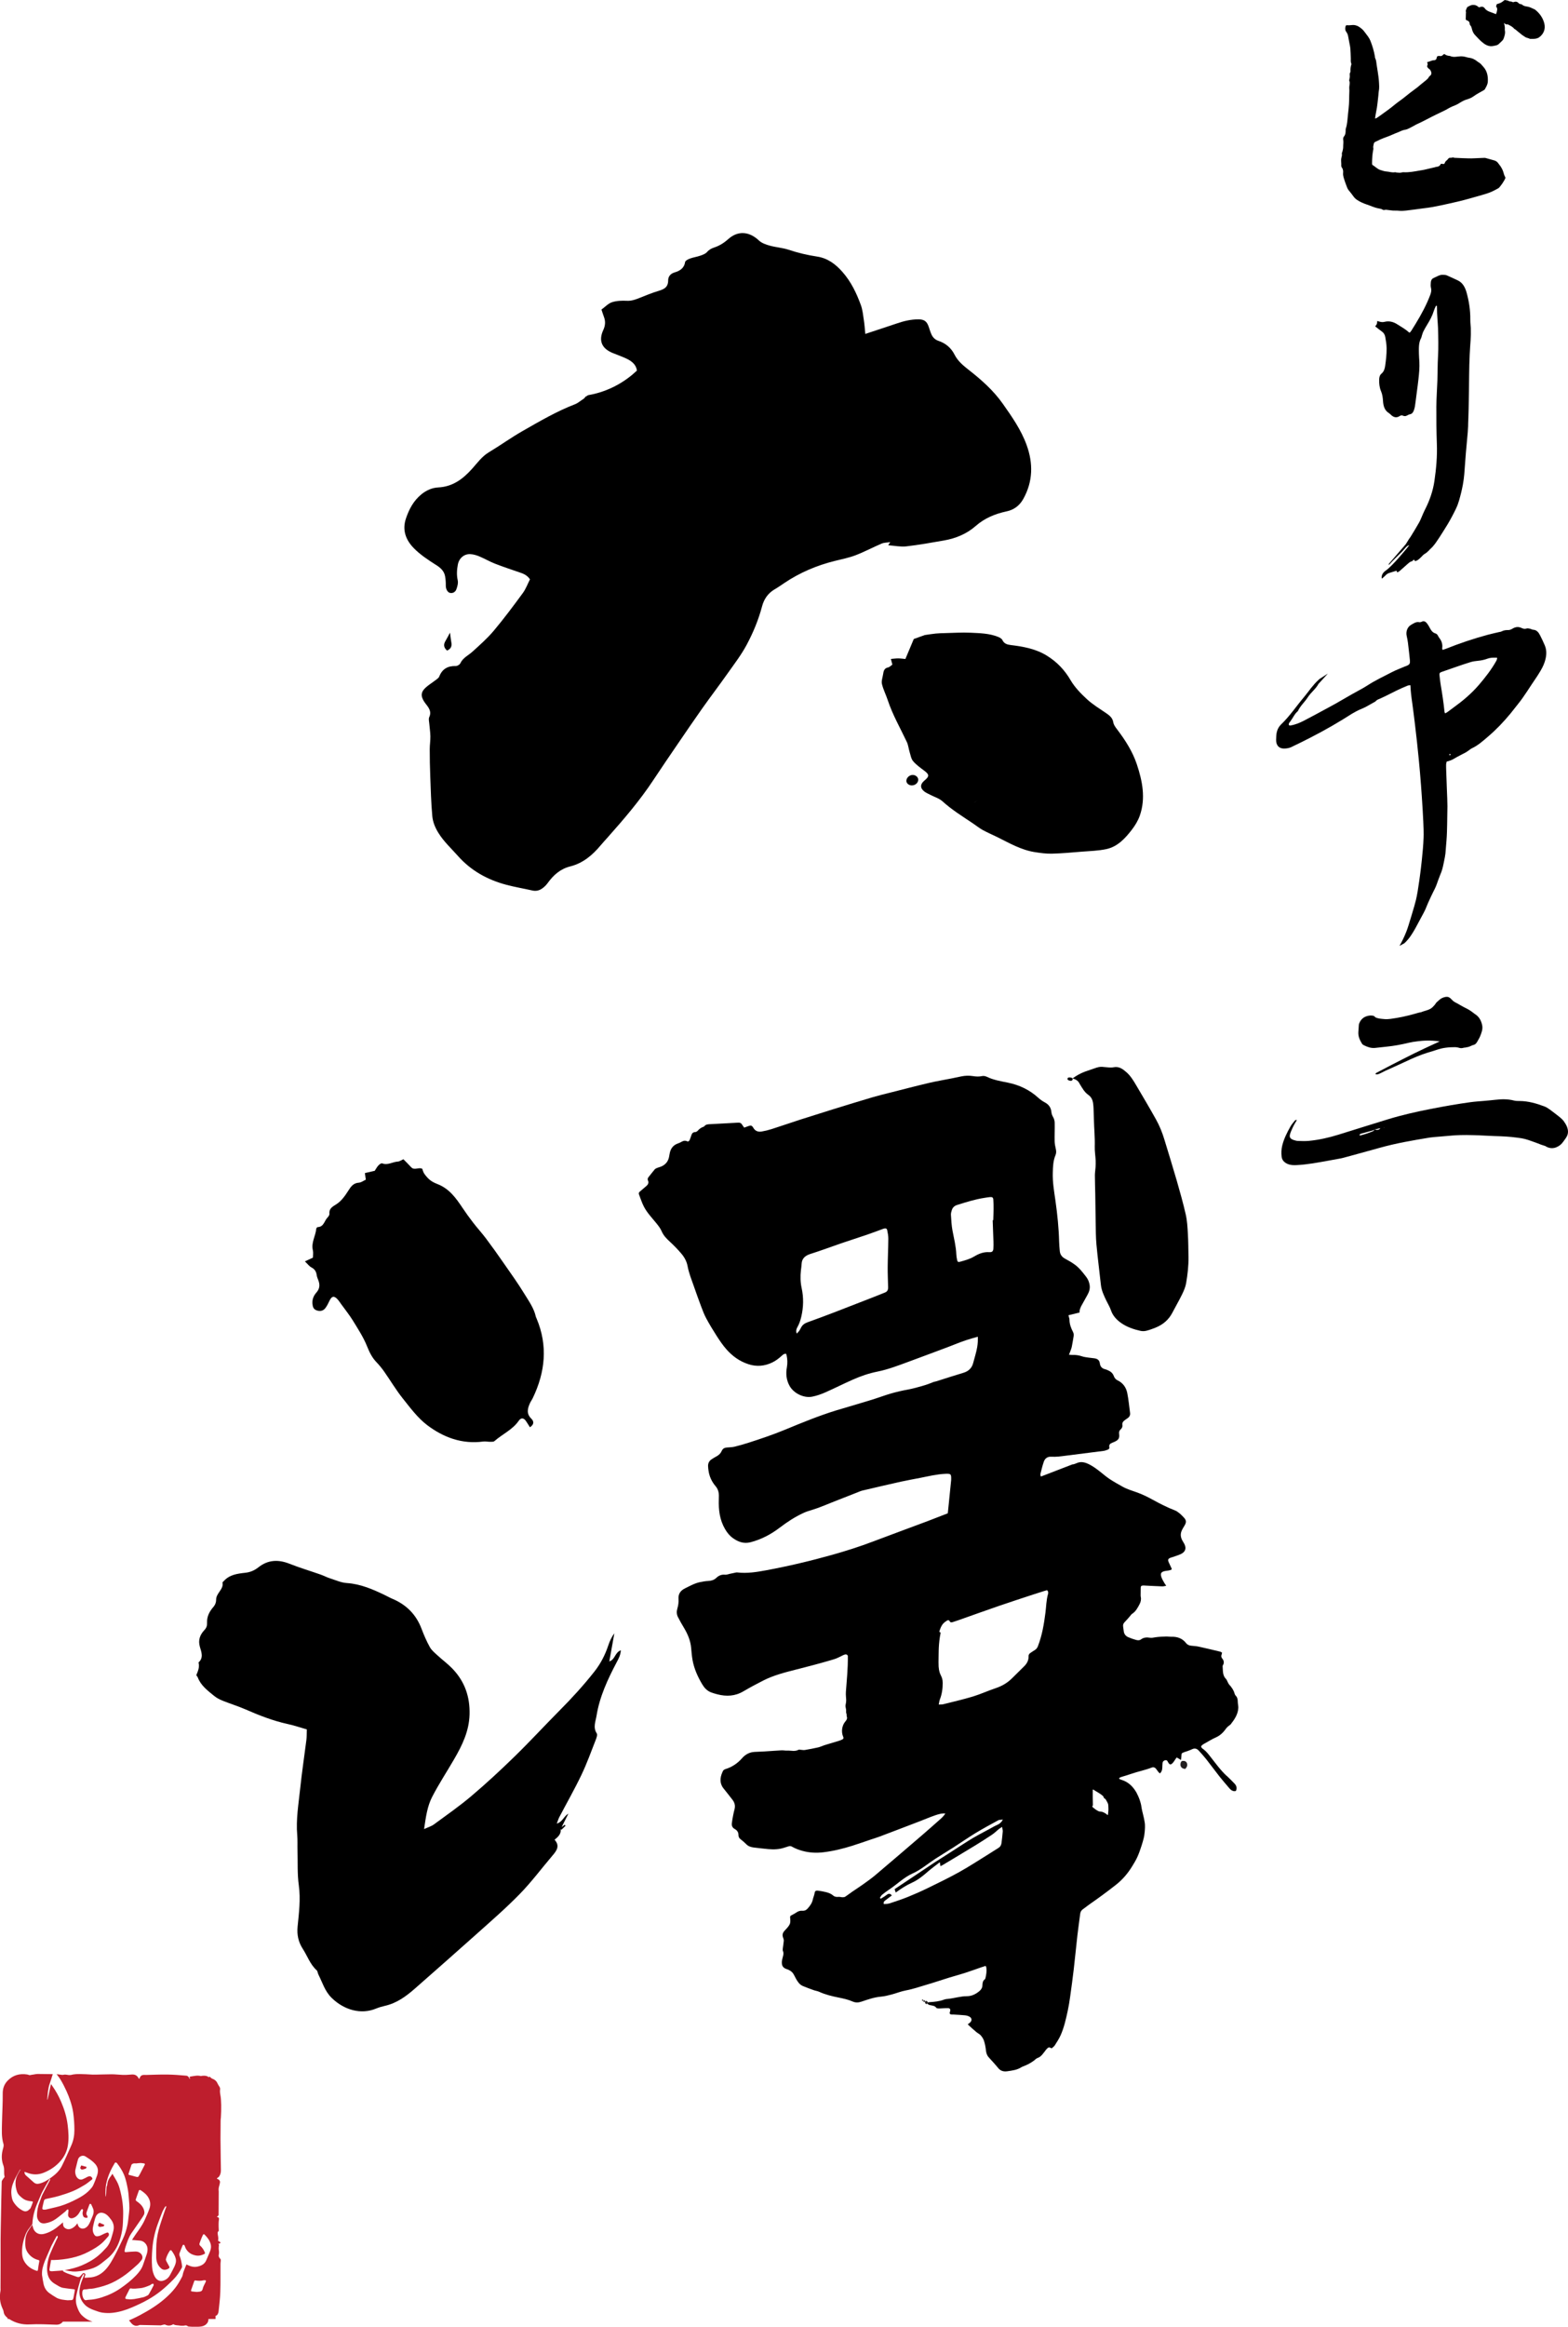
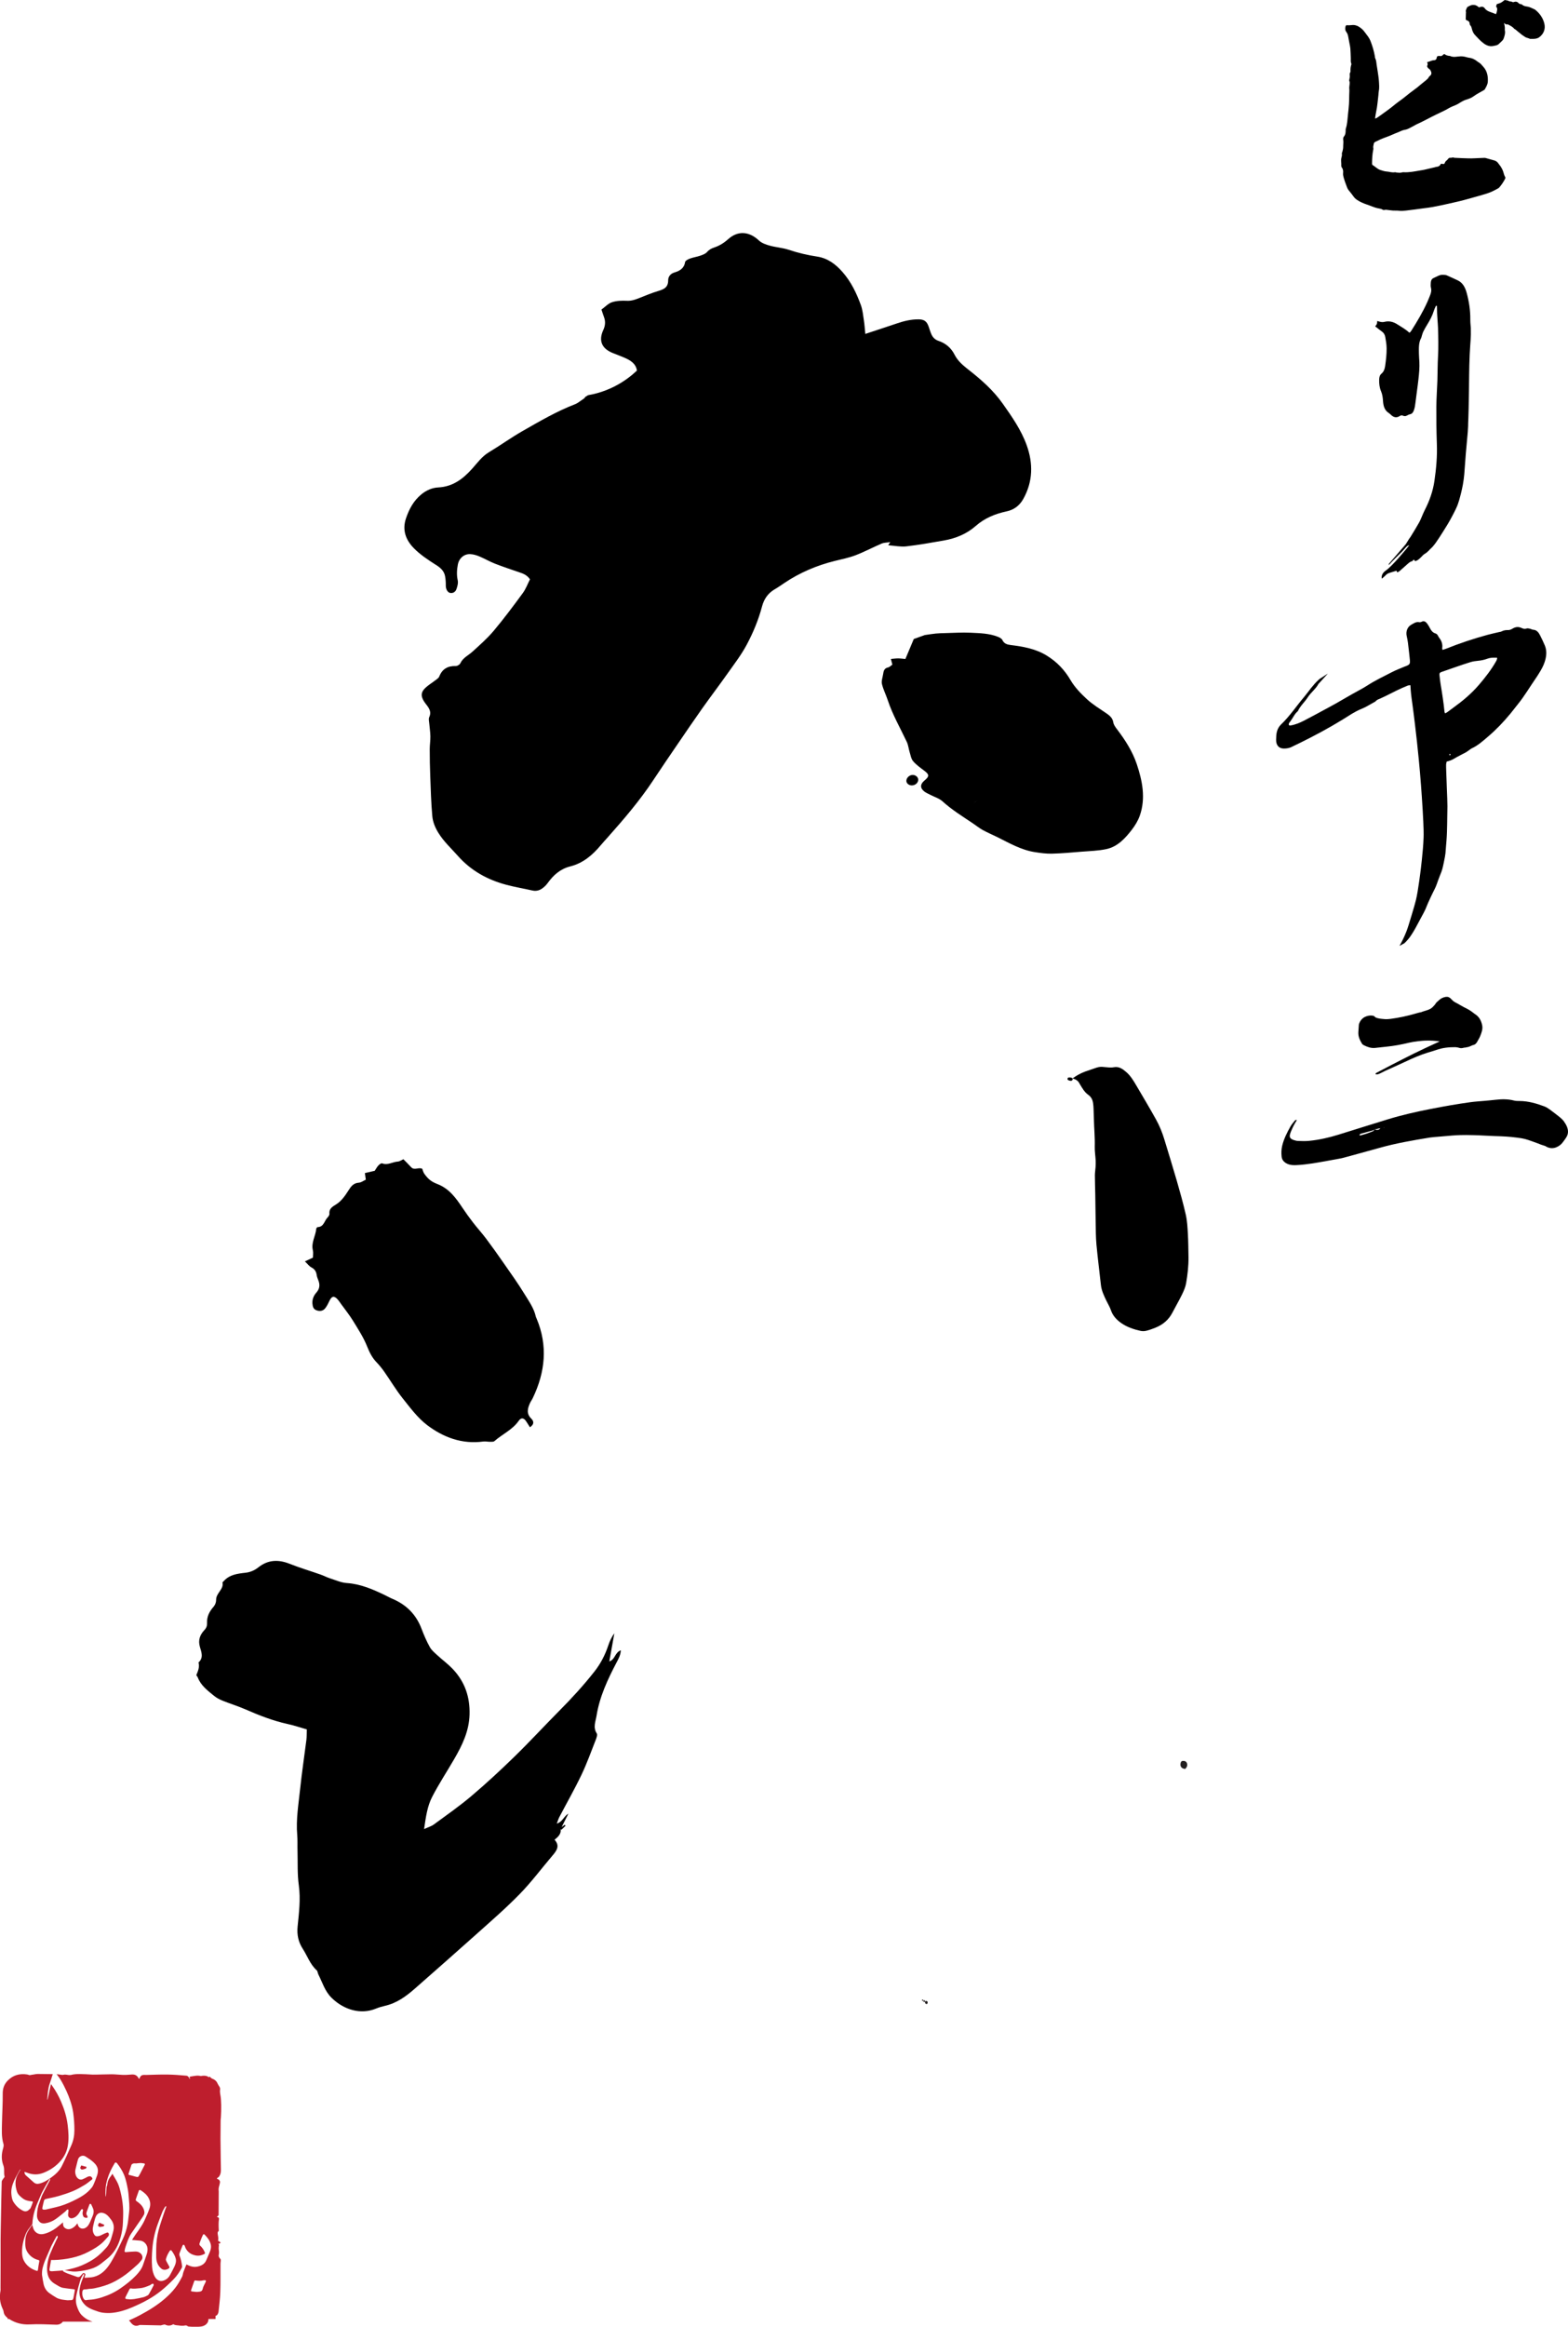
<svg xmlns="http://www.w3.org/2000/svg" id="Layer_2" viewBox="0 0 593.54 880.24">
  <defs>
    <style>.cls-1{fill:#231f20;}.cls-2{fill:#be1e2d;}</style>
  </defs>
  <g id="buzai">
    <path class="cls-2" d="M82.93,823.41c.49-.66.71-1.5.69-2.47-.03-1.43-.05-2.85-.07-4.28-.03-2.5-.08-4.99-.09-7.49,0-2.27.03-4.53.05-6.8,0-.75.05-.55.1-1.27.21-3.19.16-6.72-.18-8.48-.03-.15-.11-.58-.16-1.16-.06-.85.14-1.04,0-1.57-.09-.35-.21-.41-.63-1.13-.28-.48-.49-.89-.61-1.15-.41-.54-.83-.82-1.13-.98-.4-.21-.6-.2-.97-.49-.35-.28-.45-.5-.66-.5-.11,0-.26.12-.42.32.01-.08.02-.17-.02-.24-.11.29-.22.57-.33.86.05-.13.14-.38.33-.86-.02-.04-.09-.15-.48-.28-.31-.1-.75-.2-1.43-.16-.23.01-.54.04-.91.12-.25-.07-.64-.14-1.11-.16-.42-.01-.71.03-1.59.16-.65.1-1.18.18-1.55.24.06.26.11.51.17.77h-.23c-.01-.05-.02-.1-.03-.15-.1-.41-.64-.94-1.01-.98-2.42-.22-4.84-.41-7.26-.45-2.67-.04-5.34.09-8.01.15-.99.02-2.11-.31-2.61,1.42h-.23c-.84-1.76-2.11-1.66-3.41-1.53-.9.09-1.8.12-2.7.09-1.39-.04-2.78-.23-4.17-.23-2.39,0-4.79.14-7.18.13,0,0-4.67-.32-6.44-.17-.86.07-1.23.17-1.23.17-.13.04-.3.09-.56.13-.1.01-.37.05-.72.03-.19,0-.42-.03-.69-.09-.28-.03-.56-.06-.84-.09-.33.04-.67.08-1,.13-.73-.09-1.45-.19-2.18-.28.56.73,1.12,1.45,1.58,2.23.8,1.35,1.51,2.75,2.16,4.18.54,1.17,1.01,2.39,1.42,3.62.5,1.49.9,3,1.12,4.56.3,2.19.46,4.39.45,6.6,0,1.95-.34,3.85-1.12,5.63-1.16,2.64-2.32,5.29-3.61,7.88-.92,1.86-2.43,3.25-4.1,4.44-1.36.96-2.76,1.84-4.39,2.25-.82.21-1.56.12-2.23-.51-.92-.87-1.9-1.66-2.83-2.51-.36-.33-.63-.74-.63-1.4.36.1.67.16.95.28,2.12.86,4.23.89,6.36.03,2.52-1.01,4.72-2.51,6.47-4.58,1.37-1.62,2.3-3.52,2.65-5.66.43-2.57.25-5.13-.05-7.7-.37-3.14-1.29-6.1-2.52-8.97-.9-2.1-2-4.09-3.33-5.94-.13-.18-.25-.37-.37-.56-.05,0-.1,0-.15-.01-.41,1.93-.82,3.86-1.24,5.79-.02,0-.05,0-.07,0-.01-.06-.04-.13-.04-.19.14-1.97.24-3.95.9-5.84.42-1.2.78-2.42,1.16-3.63-1.93,0-3.86-.06-5.79-.07-.42,0-.85.12-1.51.22-.13.01-.26.03-.39.05-.38.05-.73.11-1.07.19-.29-.09-.58-.18-.87-.26-2.88-.44-5.36.2-7.44,2.33-1.24,1.28-1.89,2.84-1.87,4.91.04,3.7-.21,7.41-.28,11.12-.05,2.66-.24,5.34.57,7.94.15.5,0,1.19-.16,1.72-.66,2.15-.66,4.37.11,6.36.56,1.45.05,2.89.48,4.26.05.15-.31.46-.46.71-.23.39-.63.79-.64,1.19-.13,4.45-.2,8.91-.28,13.36-.05,2.78-.12,5.56-.14,8.35-.02,3.28,0,6.57,0,9.85,0,2.91-.02,5.83-.03,8.74,0,.32.04.65-.01.96-.42,2.31-.26,4.53.72,6.64.19.41.39.84.45,1.28.14,1.15.81,1.86,1.53,2.4v.37h.54c2.4,1.54,4.99,2.21,7.82,2.06,3.32-.18,6.66,0,9.99.11,1.07.03,1.92-.32,2.57-1.16h10.77s.01,0,.02,0h.42c-.27-.1-.54-.19-.81-.29-1.24-.45-2.3-1.21-3.24-2.13-.94-.92-1.4-2.11-1.83-3.33-.65-1.82-.42-3.62.03-5.42.39-1.56.8-3.11,1.29-4.64.23-.73.67-1.4,1.03-2.09.03-.07.19-.13.25-.1.07.03.15.18.13.25-.05.21-.15.4-.23.6-.23.57-.46,1.13-.67,1.7-.2.54-.4,1.09-.53,1.65-.16.69-.32,1.4-.37,2.11-.12,2.11.65,3.9,2.11,5.37.95.96,2.17,1.52,3.41,1.97,1.07.38,2.14.81,3.25.96,1.25.17,2.55.19,3.8.05,2.52-.28,4.96-1.03,7.29-2.03,2.08-.89,4.14-1.85,6.1-2.96,1.71-.96,3.37-2.08,4.91-3.31,1.66-1.33,3.22-2.81,4.72-4.33,1.28-1.3,2.31-2.83,3.18-4.45.08-.15.11-.35.09-.52-.18-1.38-.43-2.75-.98-4.05-.11-.25-.09-.62,0-.88.37-1.02.78-2.02,1.2-3.01.04-.1.23-.22.33-.2.13.02.31.13.37.25.17.34.25.72.42,1.06.84,1.61,2.2,2.45,3.95,2.76,1.13.2,2.12-.08,3.11-.57.28-.14.33-.29.21-.58-.4-1.01-.99-1.89-1.8-2.61-.29-.26-.3-.58-.19-.88.25-.74.54-1.46.82-2.18.13-.32.29-.64.44-.95.14-.29.37-.41.61-.16,1.03,1.04,1.96,2.15,2.34,3.64.28,1.12.02,2.11-.41,3.11-.42.98-.84,1.96-1.26,2.95-.67,1.57-2.01,2.18-3.54,2.46-1.41.26-2.7-.21-3.97-.86-.39.98-.79,1.91-1.14,2.87-.22.6-.24,1.28-.53,1.83-.75,1.41-1.52,2.81-2.51,4.09-1.22,1.59-2.63,2.98-4.13,4.28-1.38,1.19-2.87,2.27-4.39,3.26-1.59,1.04-3.25,1.97-4.92,2.87-1.73.93-4.14,1.98-4.14,1.98.15.16.29.32.44.47.88,1.26,1.93,2.04,3.54,1.29.11-.05.25-.03.37-.03,2.58.05,5.15.1,7.73.16.08,0,.46-.18,1-.28.23-.04.41-.06.53-.07.22.14.87.49,1.74.41.69-.06,1.18-.36,1.4-.52.16.09.4.22.71.31.36.1.6.1,1.06.14.28.02.67.06,1.16.14h.99s.49-.11.77-.12c.52-.02.87.4,1.09.41,1.12.07,2.24.19,3.36.11,1.35-.09,2.75-.06,3.77-1.45.28-.39.43-.96.42-1.51h2.69v-1.19c.24-.08.48-.17.63-.36.26-.32.46-.8.51-1.24.26-2.49.58-4.99.66-7.5.12-3.53.06-7.07.08-10.6,0-.6.25-1.48,0-1.77-.31-.34-.55-.57-.67-1.08-.07-.31.02-.4.08-.94.12-1.11-.2-1.5-.06-2.77.02-.18.04-.32.06-.4-.05-.27-.11-.54-.16-.81.08.06.16.13.24.18.07.04.26-.18.58-.43-.42-.3-.7-.57-1.01-.68.03-.1.06-.24.08-.42.02-.13.05-.47-.02-1.06-.05-.36-.07-.31-.14-.81-.1-.63-.07-.79-.02-.93.09-.26.27-.42.39-.51-.12-2.22-.08-3.45.04-4.13.03-.17.13-.64-.13-.91-.19-.19-.48-.2-.67-.18.23-.23.46-.47.69-.7.02-3.02.03-6.04.05-9.06-.11-.78-.01-1.35.09-1.74.05-.19.19-.63.32-1.26.07-.33.11-.6,0-.89-.02-.05-.11-.27-.32-.47-.37-.34-.73-.27-.77-.44-.06-.21.52-.4.79-.76ZM48.68,822.32c.36-1.11.7-2.24,1.08-3.34.06-.16.28-.28.45-.39.42-.25.89-.11,1.34-.14.56-.04,1.11-.14,1.67-.15.43,0,.86.11,1.3.16.35.04.39.27.26.52-.58,1.15-1.18,2.3-1.78,3.44-.13.26-.3.49-.43.75-.15.29-.33.47-.69.42-.18-.04-.35-.07-.53-.12-.77-.21-1.53-.45-2.31-.62-.36-.08-.47-.18-.36-.54ZM22.09,830.83c1.89-.56,3.78-1.17,5.6-1.93,1.51-.64,2.95-1.47,4.37-2.32.96-.57,1.81-1.33,2.71-2,.25-.19.28-.39.11-.67-.36-.56-.82-.74-1.53-.48-.31.11-.59.31-.89.46-.37.18-.73.37-1.11.53-1.24.54-2.23-.42-2.59-1.33-.31-.81-.4-1.61-.17-2.46.34-1.23.58-2.5.95-3.72.36-1.19,1.82-1.74,2.84-1.08,1.05.68,2.13,1.36,3.05,2.21.88.81,1.62,1.83,1.64,3.12,0,.61-.12,1.26-.32,1.84-.45,1.28-.92,2.56-1.5,3.79-.28.6-.77,1.13-1.22,1.62-1.76,1.91-4.03,3.09-6.3,4.2-2.12,1.03-4.32,1.9-6.63,2.42-1.24.28-2.47.58-3.71.87-.18.04-.36.04-.54.06-.78,0-.94-.19-.77-.98.18-.83.37-1.66.59-2.48.11-.44.49-.54.87-.63,1.52-.34,3.05-.61,4.54-1.05ZM5.13,833.09c-.58-.92-.72-1.96-.82-3.02-.17-1.76.3-3.42.99-4.99.62-1.42,1.44-2.75,2.18-4.11.05-.09.12-.17.17-.25.03.02.06.04.1.05-.3.54-.6,1.08-.91,1.61-1.28,2.21-1.18,4.52-.38,6.83.35,1.03,1.22,1.74,2.06,2.41,1.04.83,2.28,1.09,3.57,1.19.35.03.41.16.29.47-.26.67-.47,1.36-.78,2.01-.15.31-.47.55-.75.79-.18.16-.39.31-.61.39-.51.18-1.03.13-1.5-.1-1.51-.73-2.7-1.85-3.6-3.28ZM10.35,851.98c.98,1.52,2.36,2.57,4.14,3.01.34.08.45.19.37.59-.21,1.03-.36,2.08-.5,3.12-.05.38-.18.48-.53.37-2.12-.69-3.83-1.91-4.85-3.95-.47-.95-.61-2-.63-3.07-.03-1.47.17-2.91.54-4.32.43-1.64,1-3.24,2.05-4.61.41-.54.84-1.07,1.25-1.62.06-.07.07-.19.07-.29.14-3.24,1.18-6.22,2.49-9.14.43-.96.79-1.96,1.28-2.89.83-1.56,1.74-3.08,2.62-4.62.05-.09.18-.14.28-.21.04.03.07.06.11.09-.06.14-.1.3-.17.43-.94,1.78-1.91,3.54-2.8,5.35-.44.91-.7,1.91-1.08,2.86-.66,1.62-.96,3.31-.99,5.05-.02.91.3,1.73.93,2.38.6.61,1.41.72,2.21.59,1.44-.23,2.78-.77,3.96-1.61,1.25-.89,2.42-1.88,3.62-2.84.22-.17.37-.44.58-.62.12-.1.35-.21.45-.16.11.05.19.3.18.45-.03.51-.14,1.01-.16,1.51-.05.96.78,1.58,1.71,1.33,1.06-.28,1.81-.96,2.4-1.84.3-.44.52-.93.83-1.37.09-.13.35-.18.53-.19.06,0,.18.24.19.37.01.17-.04.36-.09.53-.18.64-.08,1.25.21,1.82.25.49.76.53,1.22.55.3.01.54-.16.33-.54-.05-.09-.05-.22-.11-.3-.46-.55-.29-1.1-.07-1.68.32-.82.6-1.66.92-2.48.05-.13.18-.28.29-.3.12-.02.32.09.37.19.31.66.66,1.31.85,2,.23.86.02,1.73-.33,2.54-.3.7-.59,1.41-.9,2.1-.41.92-.87,1.78-1.8,2.29-1.15.64-2.45.13-2.84-1.14-.06-.19-.12-.38-.2-.6-.52.81-1.15,1.42-1.94,1.84-1.02.54-1.95.58-2.9-.18-.46-.37-.53-.9-.59-1.44-.02-.21,0-.42,0-.59-.83.69-1.63,1.42-2.49,2.06-1.45,1.08-3.02,1.91-4.79,2.33-1.89.45-3.56-.5-4.07-2.4-.09-.32-.17-.64-.27-1.06-.38.53-.72,1.01-1.05,1.49-.87,1.24-1.51,2.6-1.58,4.13-.08,1.59-.17,3.24.74,4.64ZM27.8,869.35c-.11.64-.44.89-1.09.83-.35-.03-.72.07-1.08.05-.54-.03-1.08-.12-1.61-.19-.34-.05-.69-.08-1.02-.18-.52-.15-1.06-.28-1.52-.54-.97-.56-1.92-1.16-2.82-1.82-1.17-.84-1.86-2.04-2.17-3.44-.25-1.13-.4-2.28-.59-3.42-.01-.34-.02-.8.03-1.35.08-.88.26-1.57.47-2.24.39-1.27.79-2.22,1.16-3.06,1.94-4.49,1.83-4.21,1.87-4.3.6-1.25,1.3-2.45,1.97-3.67.05-.1.24-.13.36-.19.07.35.11.52.11.52,0,0-1.08,2.17-1.86,3.93-.91,2.04-1.36,3.06-1.69,4.34-.8,3.04-.43,4.93-.35,5.38.32,1.87,1.32,3.19,2.95,4.11.98.55,1.88,1.26,3.02,1.43,1.28.2,2.58.36,3.87.5.54.06.6.12.49.64-.18.88-.34,1.77-.49,2.65ZM31.55,859.97c-.32.05-.36.32-1.09,1.06-.22.22-.34.33-.53.39-.23.07-.49.06-.76-.04-1.22-.45-2.45-.86-3.67-1.31-.52-.19-1.01-.46-1.5-.72-.11-.06-.14-.27-.21-.39-1.35.1-2.7.19-4.06.29-.06,0-.12,0-.18,0-.74-.01-.91-.22-.79-.95.19-1.08.37-2.16.57-3.3.34,0,.7,0,1.06,0,2.28-.05,4.52-.33,6.76-.82,2.25-.49,4.39-1.26,6.42-2.33,1.87-.98,3.71-2.03,5.27-3.49.77-.73,1.46-1.55,2.17-2.36.3-.35.3-.95,0-1.27-.1-.11-.35-.17-.49-.12-.55.2-1.1.42-1.62.69-.69.36-1.37.71-2.17.73-.52.02-.8-.26-1.06-.65-.69-1.07-.67-2.22-.37-3.4.22-.87.39-1.76.66-2.61.17-.53.38-1.1.74-1.51.47-.54,1.16-.85,1.9-.75,1.61.22,2.54,1.41,3.44,2.61.79,1.04,1.15,2.25.99,3.54-.12.96-.45,1.89-.71,2.83-.42,1.53-.98,3.02-2.04,4.2-1,1.11-2.05,2.19-3.2,3.14-1.85,1.53-3.95,2.67-6.15,3.61-1.9.81-3.9,1.29-5.91,1.71-.2.04-.42.03-.63.04,1.41.35,2.53.51,3.15.55.46.03.89.02.89.02,0,0,.42,0,.87-.05,4.05-.36,6.35-1.42,6.35-1.42,1.22-.49,2.28-1.24,3.29-2.08.89-.74,1.84-1.41,2.66-2.22,2.01-1.97,3.25-4.4,4.02-7.11.54-1.88.85-3.79.91-5.75.04-1.49.13-2.98.08-4.46-.07-1.91-.28-3.82-.69-5.7-.41-1.88-.82-3.76-1.77-5.46-.5-.9-1.04-1.78-1.62-2.75-.19.31-.3.56-.47.77-.59.74-1.09,1.52-1.33,2.45-.08.33-.07.68-.14,1.01-.07.31-.25.6-.27.91-.09.99-.13,1.99-.19,2.99-.01.2-.07.4-.15.58-.4-3.99.65-7.64,2.51-11.1.3-.56.63-1.11.95-1.66.17-.3.59-.28.86.07,1.01,1.31,1.91,2.68,2.57,4.2.81,1.88,1.18,3.87,1.55,5.86.22,1.22.29,2.46.39,3.7.09,1.07.18,2.15.16,3.22-.01.98-.15,1.96-.26,2.93-.13,1.11-.23,2.23-.45,3.32-.38,1.84-.91,3.63-1.72,5.33-.95,1.98-1.85,3.99-2.88,5.93-1.11,2.09-2.22,4.21-3.88,5.93-.95.98-2.04,1.79-3.36,2.28-.62.23-1.23.39-1.86.47-.31.04-.46.02-.96.07-.01,0-.46.05-1.02.08-.4.02-.54,0-.59-.08-.06-.1.06-.22.17-.55.1-.3.2-.59.09-.81-.11-.21-.43-.35-.7-.31ZM38.7,869.08c-3.66,1.15-4.99.85-5.94,1.08-.07.02-.29.08-.54-.01-.09-.03-.24-.1-.41-.3-.41-.49-.82-1.67-.62-2.92.03-.21.09-.44.26-.6.26-.25.63-.24.87-.23.62,0,1.22-.2,1.84-.21.99-.03,1.99-.25,3.61-.66,2.07-.53,4.08-1.25,5.96-2.29,1.83-1.01,3.57-2.15,5.17-3.49,1.08-.91,2.17-1.82,3.21-2.79.55-.5,1.02-1.09,1.48-1.68.52-.67.41-1.63-.2-2.31-.58-.65-1.35-.91-2.16-.89-1.16.02-2.33.14-3.49.24-.41.03-.63-.07-.58-.48.08-.57.22-1.13.41-1.68.58-1.7,1.12-3.42,2.14-4.93,1.08-1.6,2.21-3.18,3.3-4.78.49-.72,1.01-1.42,1.42-2.18.39-.71.24-1.48-.04-2.22-.52-1.34-1.54-2.22-2.66-3-.32-.22-.44-.41-.3-.79.39-1.09.74-2.19,1.15-3.28.04-.12.44-.24.54-.17,1.24.8,2.4,1.67,3.13,3.03.69,1.29.79,2.63.34,3.95-.52,1.52-1.2,2.99-1.86,4.46-.85,1.88-2.07,3.52-3.26,5.18-.53.74-1.01,1.52-1.5,2.28,1.07.09,2.08.16,3.09.26,1.51.16,2.73,1.53,2.78,3.08.03.83-.13,1.61-.41,2.38-.47,1.31-.89,2.63-1.37,3.93-.55,1.48-1.52,2.67-2.6,3.8-1.76,1.84-3.75,3.4-5.84,4.84-2.14,1.48-4.45,2.59-6.93,3.37ZM58.13,864.62c-.58,1.14-1.17,2.27-1.82,3.37-.15.26-.48.43-.77.57-.43.21-.88.43-1.34.53-1.1.26-2.21.48-3.33.67-.54.09-1.09.09-1.68.13-.39-.04-.83-.08-1.26-.12-.48-.05-.63-.27-.43-.71.34-.75.74-1.47,1.11-2.2.15-.3.26-.62.45-.9.09-.13.32-.27.45-.24,1.15.27,2.29.01,3.44-.06,1.4-.09,2.66-.65,3.92-1.17.2-.08.34-.31.54-.4.21-.09.45-.08.68-.11.02.21.13.47.05.63ZM66.08,857.36c-.57,1.17-1.15,2.32-1.79,3.45-.59,1.04-1.48,1.71-2.63,2.04-1.16.33-2.29-.25-2.97-1.4-.72-1.2-1.01-2.49-1.12-3.87-.18-2.27-.09-4.54.09-6.8.25-3.18.92-6.27,2.01-9.27.57-1.56,1.14-3.11,1.76-4.65.28-.68.68-1.32,1.04-1.96.07-.12.24-.18.37-.27.04.05.09.09.13.14-.32.88-.65,1.76-.94,2.65-.66,2.01-1.38,4.01-1.93,6.05-.63,2.34-.95,4.74-.96,7.17,0,1.15-.03,2.3,0,3.45.06,1.7.66,3.15,2.02,4.23.92.73,2.32.26,2.89-.28.1-.09.12-.37.06-.5-.36-.72-.78-1.4-1.15-2.12-.11-.23-.2-.54-.15-.77.29-1.13.82-2.16,1.46-3.13.19-.29.5-.33.68-.07.67.92,1.29,1.88,1.57,3.01.25,1.03-.01,1.98-.45,2.89ZM78.47,786.68s0,0,0,0c0,.01-.02.05-.02.05,0,0,.01-.04.02-.04ZM77.8,863.4c-.35.81-.88,1.57-1.05,2.41-.2,1.04-.83,1.15-1.63,1.2-.21.01-.42.05-.62.07-.59-.06-1.16-.1-1.73-.18-.49-.06-.55-.17-.39-.63.37-1.07.75-2.13,1.12-3.2.09-.25.22-.39.5-.34,1.06.18,2.11.2,3.15-.08.04-.01.09,0,.14,0,.71-.02.8.09.51.75Z" />
    <path class="cls-2" d="M30.37,820.12c.31,1.17,1.34.46,2.18.26.08-.2.16-.39.24-.59-.68-.19-1.36-.38-2.04-.58-.13.3-.25.6-.38.9Z" />
    <path class="cls-2" d="M37.09,841.72c.16,1.2,1.27.63,2.13.54.1-.18.21-.37.31-.55-.65-.28-1.3-.55-1.95-.83-.16.28-.33.56-.49.85Z" />
    <path d="M230.64,628.56c.66-3.68,1.29-7.16,1.91-10.64-1.1,1.45-1.77,3.01-2.31,4.61-1.19,3.56-2.86,6.83-5.22,9.83-4.11,5.22-8.58,10.11-13.28,14.83-5.7,5.74-11.18,11.7-16.98,17.35-5.24,5.11-10.63,10.11-16.23,14.85-4.55,3.86-9.49,7.3-14.31,10.84-.93.68-2.13,1.02-3.69,1.74.67-4.58,1.21-8.6,3.04-12.15,2.52-4.91,5.6-9.56,8.37-14.35,3.04-5.23,5.62-10.57,5.8-16.8.2-6.73-1.81-12.55-6.51-17.42-1.72-1.79-3.76-3.28-5.6-4.97-1.05-.97-2.24-1.93-2.91-3.13-1.24-2.23-2.26-4.6-3.16-6.98-2.04-5.38-5.75-9.12-11.12-11.36-.89-.37-1.73-.87-2.6-1.28-4.62-2.22-9.26-4.29-14.56-4.64-2.17-.14-4.28-1.12-6.39-1.79-1.2-.38-2.32-.99-3.51-1.41-3.93-1.38-7.93-2.57-11.79-4.1-4.23-1.67-8.14-1.52-11.72,1.31-1.51,1.2-3.11,1.89-5,2.1-2.99.33-5.98.7-8.14,3.12-.13.14-.27.27-.52.51.62,2.6-2.47,4.03-2.4,6.65.02.85-.37,1.89-.94,2.54-1.55,1.76-2.58,3.67-2.49,6.01.04,1.1-.14,1.91-.96,2.79-1.68,1.8-2.52,3.78-1.74,6.46.53,1.82,1.48,4.08-.54,5.86.48,1.69-.16,3.18-.79,4.7-.09.22.39.62.52.96,1.16,3.09,3.75,4.99,6.2,6.99.94.77,2.08,1.36,3.23,1.82,2.86,1.15,5.84,2.06,8.66,3.29,5.14,2.26,10.35,4.29,15.88,5.51,2.43.53,4.8,1.34,7.31,2.05-.06,1.53-.02,2.76-.17,3.97-.77,6.13-1.71,12.24-2.35,18.38-.61,5.85-1.63,11.68-1.12,17.61.17,1.98.05,3.99.11,5.99.12,4.36-.11,8.76.49,13.05.73,5.28.05,10.44-.46,15.62-.3,3.1.3,5.83,1.97,8.41,1.75,2.7,2.76,5.85,5.25,8.1.38.34.38,1.06.64,1.57,1.54,3.03,2.43,6.32,5.03,8.87,4.71,4.59,11.08,6.41,16.79,4.05,1.07-.44,2.21-.77,3.34-1.03,4.53-1.02,8.09-3.64,11.44-6.59,7.53-6.63,15.08-13.24,22.55-19.93,5.75-5.15,11.62-10.21,17-15.71,4.5-4.6,8.36-9.8,12.54-14.71,1.54-1.81,2.83-3.61.72-5.91,1.41-1.13,2.59-2.26,2.3-4.09.04.08.07.19.13.25.06.04.2.06.24.02.5-.48,1-.98,1.49-1.47-.11-.12-.22-.25-.33-.37-.39.3-.77.6-1.16.9.8-1.6,1.61-3.21,2.57-5.13-1.8,1.06-2.13,3.08-4.4,3.79.43-1.11.62-1.82.96-2.46,2.8-5.33,5.79-10.57,8.38-15.99,2.06-4.3,3.66-8.8,5.41-13.24.3-.78.72-1.92.37-2.46-1.47-2.26-.42-4.49-.07-6.65,1.15-7.23,4.24-13.82,7.64-20.27.7-1.32,1.43-2.62,1.56-4.5-2.29.82-2.13,3.5-4.36,4.21Z" />
    <path d="M115.42,477.21c1.05,1,1.63,1.83,2.43,2.25,1.25.65,1.84,1.56,2.02,2.88.09.65.34,1.29.59,1.91.7,1.73.63,3.25-.71,4.76-1.02,1.15-1.62,2.56-1.48,4.2.1,1.13.34,2.06,1.53,2.5,1.35.49,2.55.25,3.39-.88.62-.83,1.08-1.77,1.52-2.71.89-1.87,1.79-2.02,3.19-.44.44.5.8,1.08,1.19,1.62,1.5,2.08,3.12,4.08,4.46,6.25,1.94,3.17,4.02,6.33,5.38,9.74.91,2.27,1.89,4.29,3.58,6.05,1.06,1.1,2.04,2.31,2.92,3.56,2.35,3.34,4.43,6.89,6.98,10.08,2.86,3.59,5.68,7.42,9.3,10.17,6.11,4.62,13.18,7.29,21.23,6.2.84-.11,1.72.11,2.58.1.56,0,1.29.05,1.64-.26,3-2.64,6.86-4.29,9.2-7.69.86-1.25,1.87-1.16,2.75.12.51.74.96,1.51,1.49,2.34,1.75-1.17,1.46-2.34.48-3.3-1.87-1.84-1.39-3.77-.5-5.77.31-.7.78-1.32,1.11-2.01,4.7-9.81,5.74-19.78,1.45-30.01-.11-.26-.26-.52-.32-.79-.69-3.12-2.55-5.71-4.17-8.36-2.53-4.15-5.39-8.12-8.17-12.12-2.12-3.06-4.28-6.09-6.52-9.07-1.54-2.05-3.29-3.95-4.86-5.99-1.4-1.81-2.75-3.68-4.02-5.58-2.46-3.69-5.01-7.26-9.44-8.99-.98-.38-1.97-.84-2.79-1.48-.86-.67-1.59-1.54-2.23-2.43-.42-.59-.58-1.37-.8-1.91-1.46-.66-2.99.76-4.22-.61-.95-1.06-1.98-2.04-2.9-2.98-.75.33-1.42.84-2.12.88-1.99.11-3.8,1.5-5.94.67-.32-.13-1.06.42-1.42.81-.56.62-.96,1.39-1.37,2.01-1.29.3-2.48.57-3.73.86.15,1.06.25,1.79.35,2.5-.91.42-1.73,1.07-2.6,1.13-2.17.15-3.05,1.51-4.07,3.11-1.17,1.84-2.54,3.77-4.32,4.95-1.55,1.02-2.97,1.6-2.78,3.74.04.47-.41,1.07-.79,1.47-1.17,1.23-1.32,3.48-3.69,3.55-.18,0-.49.41-.51.64-.24,2.73-1.99,5.22-1.28,8.12.22.89.03,1.87.03,2.78-.91.43-1.79.84-3.05,1.43Z" />
    <path d="M426.32,405.58c-1.31-1.14-2.69-2.2-4.69-1.83-1.26.24-2.51,0-3.77-.08-.39-.03-.79-.1-1.18-.07-1.08.07-1.64.31-4,1.13-1.35.47-1.26.41-1.86.64-.65.25-1.53.6-2.61,1.19-.62.34-1.4.81-2.25,1.45.56.11,1.34.36,2,.98.41.38.5.69.88,1.3.87,1.39,1.64,2.87,3.06,3.87,1.21.84,1.71,1.98,1.88,3.29.08.62.14,1.24.16,1.86.06,1.43.11,2.85.14,4.28.07,3.36.42,6.72.32,10.09-.06,1.78.25,3.57.34,5.36.04.84,0,1.68-.04,2.52-.06,1.02-.25,2.04-.25,3.06,0,2.38.1,4.76.14,7.13.06,3.51.08,7.03.15,10.54.06,2.85.04,5.71.3,8.55.47,5.1,1.14,10.19,1.69,15.29.23,2.13,1.15,4.02,2.06,5.93.57,1.2,1.31,2.36,1.73,3.61.7,2.11,2.19,3.69,3.98,4.92,2.13,1.46,4.65,2.33,7.24,2.9.7.15,1.51.13,2.21-.05,1.17-.29,2.31-.71,3.43-1.16,2.85-1.15,5-2.99,6.37-5.62,1.21-2.34,2.56-4.62,3.71-6.99.66-1.36,1.28-2.79,1.53-4.25.55-3.25.94-6.53.89-9.84-.05-2.93-.06-5.86-.23-8.78-.14-2.45-.26-4.92-.8-7.31-.98-4.33-2.2-8.63-3.43-12.91-1.5-5.2-3.12-10.37-4.69-15.55-.79-2.62-1.82-5.16-3.17-7.57-2.43-4.36-4.98-8.66-7.52-12.96-1.04-1.77-2.12-3.54-3.72-4.93Z" />
    <path d="M405.06,407.62c-.43-.01-.9-.05-.97.51-.05.42.46.74,1.42.78.11-.09.45-.25.52-.49.14-.44-.31-.78-.97-.81Z" />
-     <path d="M464.39,671.9c-2.48-2.29-4.39-5.02-6.46-7.63-.72-.91-1.42-1.79-2.37-2.48-1.2-.86-1.17-1.23.06-1.99.06-.04.13-.08.19-.11,1.47-.81,2.9-1.72,4.44-2.4,1.73-.77,2.92-2.01,3.96-3.49.23-.32.57-.58.87-.85.25-.22.58-.37.78-.62,1.45-1.84,2.74-3.77,2.88-6.17.04-.76-.18-1.52-.2-2.29-.01-.9-.13-1.73-.82-2.42-.2-.2-.32-.51-.4-.78-.36-1.31-1.13-2.38-2.04-3.38-.26-.29-.41-.67-.59-1.02-.19-.34-.29-.76-.55-1.02-1.45-1.41-1.18-3.23-1.34-4.96,0-.1.07-.21.12-.3.52-.91.4-1.76-.27-2.55-.41-.48-.43-.99-.22-1.54.08-.2.1-.42.16-.67-.25-.14-.45-.32-.69-.38-2.71-.65-5.42-1.31-8.15-1.9-.95-.21-1.95-.25-2.92-.36-.74-.09-1.36-.33-1.84-.95-1.38-1.79-3.28-2.49-5.54-2.43-.71.02-1.42-.12-2.13-.09-1.35.05-2.71.09-4.04.3-.67.11-1.31.27-2,.16-1.19-.19-2.34-.14-3.35.61-.61.46-1.31.38-1.96.2-.98-.27-1.94-.61-2.87-1.01-.95-.41-1.56-1.14-1.71-2.17-.09-.62-.15-1.24-.25-1.85-.12-.72.13-1.25.66-1.77.68-.67,1.28-1.43,1.92-2.15.27-.31.49-.68.82-.9,1.39-.9,2.1-2.27,2.82-3.64.46-.88.67-1.78.46-2.76-.06-.28-.05-.58-.05-.87,0-.83.04-1.67.03-2.5-.01-.62.17-.89.81-.95.3-.03.6.01.9.03,2.15.1,4.3.23,6.44.3.45.02.91-.13,1.51-.23-.34-.5-.59-.82-.78-1.17-.37-.67-.78-1.34-1.03-2.05-.52-1.5-.09-2.1,1.48-2.38.8-.14,1.64-.14,2.37-.55,0-.16.04-.28,0-.37-.33-.74-.67-1.47-1.02-2.2-.55-1.14-.39-1.55.85-1.97.18-.06.36-.1.54-.16,1.03-.37,2.09-.67,3.07-1.12,1.8-.84,2.23-2.19,1.35-3.9-.19-.36-.41-.7-.61-1.05-.7-1.17-.95-2.41-.46-3.69.3-.78.77-1.49,1.2-2.22.73-1.22.65-2.03-.36-3.06-.47-.48-.91-.99-1.43-1.41-.58-.46-1.18-.95-1.86-1.21-2.89-1.11-5.62-2.5-8.32-3.98-1.9-1.05-3.86-2.03-5.9-2.77-1.91-.69-3.87-1.24-5.64-2.24-1.6-.9-3.21-1.79-4.73-2.78-1.19-.77-2.27-1.7-3.38-2.58-1.58-1.26-3.17-2.48-5.04-3.32-1.36-.61-2.72-.85-4.15-.23-.38.16-.77.32-1.16.43-.18.05-.32.05-.44.04l-11.96,4.61c-.09-.1-.16-.25-.2-.47-.03-.18-.05-.37,0-.55.38-1.44.69-2.9,1.18-4.3.04-.12.07-.24.12-.36.43-1.17,1.38-1.9,2.8-1.81,1.86.12,3.69-.15,5.53-.39,4.76-.61,9.52-1.19,14.27-1.81.55-.07,1.09-.29,1.61-.48.42-.16.67-.46.56-.95-.2-.9.33-1.36,1.11-1.66.28-.11.56-.22.83-.34,1.56-.72,1.98-1.37,1.77-3.04-.09-.69.06-1.22.58-1.67.51-.45.76-1.01.65-1.68-.12-.75.2-1.27.78-1.7.33-.24.65-.5,1-.72.81-.49,1.26-1.17,1.13-2.11-.33-2.5-.56-5.02-1.05-7.49-.42-2.12-1.58-3.86-3.7-4.86-.7-.33-1.16-.94-1.42-1.65-.41-1.13-1.28-1.78-2.36-2.22-.28-.11-.56-.24-.85-.31-1.23-.26-1.91-1.05-2.05-2.2-.16-1.3-.96-1.82-2.18-1.96-.71-.08-1.43-.15-2.14-.26-.82-.13-1.66-.21-2.44-.48-1.24-.43-2.49-.57-3.79-.53-.35,0-.7-.05-1.15-.09.17-.42.3-.68.39-.96.23-.66.52-1.3.67-1.98.26-1.21.43-2.44.65-3.67.12-.66.18-1.31-.15-1.94-.79-1.51-1.38-3.07-1.37-4.8,0-.14-.04-.29-.08-.43-.1-.38-.2-.76-.3-1.14l4.22-1.04c-.06-.51.02-1.06.28-1.64.11-.24.17-.49.3-.72.81-1.46,1.63-2.92,2.44-4.39.64-1.16,1-2.35.77-3.7-.19-1.12-.58-2.09-1.29-3.02-1.31-1.71-2.61-3.42-4.41-4.71-1.12-.8-2.33-1.51-3.56-2.16-1.25-.66-1.91-1.61-2.03-2.9-.11-1.17-.22-2.34-.25-3.51-.13-5.2-.66-10.38-1.39-15.53-.51-3.56-1.13-7.09-1.01-10.71.07-2.25.14-4.45,1.04-6.57.34-.8.28-1.63.07-2.48-.22-.92-.39-1.87-.41-2.81-.04-2.31.07-4.61.02-6.92-.01-.71-.2-1.47-.56-2.09-.37-.63-.61-1.25-.68-1.95-.15-1.65-.95-2.88-2.55-3.71-.88-.46-1.71-1.06-2.43-1.72-3.25-2.96-7.1-4.83-11.52-5.72-2.7-.55-5.42-.99-7.91-2.2-.52-.25-1.25-.42-1.8-.29-1.2.27-2.36.19-3.52.01-1.47-.23-2.91-.18-4.35.11-1.23.25-2.46.53-3.69.77-2.89.58-5.8,1.05-8.66,1.73-4.93,1.16-9.82,2.44-14.72,3.68-2.17.55-4.34,1.07-6.48,1.7-5.07,1.5-10.12,3.05-15.16,4.61-4.03,1.25-8.06,2.52-12.08,3.81-3.68,1.19-7.34,2.46-11.02,3.64-1.22.39-2.49.7-3.77.92-1.35.23-2.46-.16-3.17-1.39-.55-.96-.95-1.02-2.03-.6-.46.18-.92.34-1.42.52-.33-.46-.63-.81-.85-1.19-.32-.57-.82-.73-1.47-.69-3.42.2-6.85.39-10.27.56-.95.05-1.91-.01-2.54.83-.08.11-.26.15-.41.21-.82.31-1.49.79-2.04,1.44-.22.26-.63.51-.96.52-.96.03-1.27.58-1.5,1.3-.19.59-.39,1.19-.65,1.76-.16.36-.48.63-.94.42-.81-.37-1.5-.17-2.21.26-.46.28-.99.46-1.49.66-1.59.63-2.43,1.8-2.8,3.31-.14.57-.21,1.15-.33,1.73-.36,1.75-1.4,2.99-3.18,3.68-.47.18-.98.29-1.44.49-.31.13-.64.31-.84.56-.78.92-1.5,1.88-2.25,2.81-.33.41-.51.81-.27,1.32.4.87.07,1.55-.65,2.15-.79.66-1.56,1.35-2.35,2.01-.35.29-.59.62-.42,1.06.61,1.58,1.12,3.22,1.9,4.72,1.17,2.25,2.97,4.13,4.59,6.12.8.99,1.64,2.02,2.11,3.15.69,1.64,1.87,2.83,3.18,4.03,1.51,1.39,2.94,2.87,4.26,4.42,1.19,1.39,2.06,2.99,2.38,4.75.5,2.69,1.54,5.22,2.44,7.8.89,2.54,1.79,5.08,2.75,7.61.56,1.48,1.12,2.97,1.88,4.37,1.22,2.26,2.55,4.47,3.95,6.64,1.13,1.75,2.31,3.51,3.71,5.09,2.23,2.52,4.95,4.52,8.33,5.61,3.12,1.01,6.13.73,9.03-.68,1.31-.63,2.42-1.5,3.47-2.44.47-.42.92-.92,1.74-.82.06.18.14.35.18.52.33,1.52.39,3.04.11,4.58-.44,2.44-.23,4.79,1.03,7.05,1.55,2.78,5.37,4.71,8.62,4.05,1.68-.34,3.33-.92,4.88-1.6,3.49-1.54,6.87-3.26,10.36-4.8,2.99-1.33,6.09-2.41,9.34-3.06,4.1-.82,7.96-2.32,11.85-3.75,4.98-1.83,9.95-3.7,14.92-5.56,2.3-.86,4.56-1.84,6.89-2.6,1.45-.47,2.91-.89,4.39-1.29.05,1.32-.02,2.63-.24,3.94-.34,2.01-1,3.97-1.51,5.96-.5,1.95-1.73,3.15-3.73,3.75-3.43,1.02-6.83,2.14-10.24,3.21-.31.1-.64.15-.98.23-.57.24-1.32.55-2.21.86-.31.11-1.04.37-2.3.73-1.91.56-3.43.91-3.89,1.02-2.03.46-2.09.37-4.38.9-1.39.32-2.3.57-2.74.69-.22.06-1.12.31-2.46.74-1.52.49-2.65.89-2.82.95-2.99,1.07-13.51,4.08-16.12,4.89-6.67,2.06-13.1,4.71-19.53,7.37-4.38,1.81-8.88,3.32-13.4,4.78-1.83.59-3.67,1.13-5.54,1.58-.98.24-2.02.22-3.03.32-.86.09-1.48.48-1.82,1.28-.39.91-1.08,1.57-1.97,2.05-.63.34-1.23.71-1.83,1.1-.92.59-1.38,1.44-1.37,2.51,0,.58.08,1.17.16,1.75.31,2.24,1.22,4.22,2.7,5.95.88,1.04,1.23,2.25,1.23,3.57,0,.48,0,.95-.02,1.43-.13,3.93.31,7.74,2.38,11.25.77,1.3,1.66,2.44,2.89,3.33,2.02,1.46,4.18,2.28,6.77,1.6,4.09-1.07,7.71-2.99,11-5.5,2.83-2.16,5.79-4.1,9.06-5.6.44-.2.89-.4,1.36-.55,1.39-.46,2.81-.85,4.18-1.36,2.01-.75,3.98-1.58,5.97-2.37,2.94-1.16,5.88-2.31,8.82-3.46.63-.25,1.25-.54,1.9-.7,4.88-1.15,9.77-2.29,14.66-3.38,2.39-.53,4.81-.94,7.22-1.42,3.11-.61,6.19-1.37,9.38-1.53,2.24-.11,2.42,0,2.36,2.21,0,.07,0,.15-.01.22-.31,3.11-.63,6.21-.94,9.32-.1.97-.19,1.95-.3,2.92,0,.09-.04.18-.05.27-2.51.98-5.02,1.96-7.54,2.92-6.94,2.62-13.91,5.14-20.84,7.78-4.97,1.89-10.03,3.49-15.14,4.94-8.31,2.34-16.71,4.33-25.22,5.91-3.6.67-7.22,1.25-10.91.82-.11-.01-.23-.03-.34-.01-.84.17-1.68.35-2.52.53-.58.12-1.18.39-1.74.33-1.36-.14-2.42.3-3.37,1.21-.81.78-1.82,1.09-2.98,1.15-1.08.05-2.17.24-3.23.46-2.02.43-3.78,1.44-5.6,2.33-1.77.87-2.61,2.15-2.48,4.04.09,1.22-.08,2.41-.43,3.58-.33,1.09-.31,2.21.2,3.22.69,1.38,1.47,2.71,2.26,4.04,1.44,2.4,2.52,4.91,2.76,7.71.13,1.53.26,3.07.53,4.58.59,3.25,1.93,6.23,3.61,9.07.8,1.36,1.84,2.53,3.38,3.12.77.3,1.57.52,2.37.73,3.42.89,6.7.74,9.84-1.1,2.49-1.46,5.04-2.83,7.61-4.13,3.88-1.97,8.09-3.04,12.3-4.11,4.39-1.11,8.77-2.25,13.1-3.52,1.22-.36,1.83-.55,2.11-.67,2.16-.86,3.35-1.91,4.1-1.45.11.07.25.19.36.45v1.46c0,.97-.05,2.82-.23,5.49-.09,1.39-.2,2.76-.35,4.6-.17,2.07-.2,2.35-.18,3.04.03,1.49.23,1.85.07,3.02-.11.8-.26,1.05-.18,1.68.07.57.27.97.22,1.62,0,.13-.03.29,0,.53.04.34.14.42.2.77.04.24-.1.27.03.64.3.84-.02,1.38-.54,1.98-1.29,1.5-1.63,3.95-.8,5.78.19.42.13.74-.23.95-.42.24-.88.42-1.34.56-1.83.57-3.68,1.09-5.51,1.66-.79.25-1.54.64-2.34.83-1.69.39-3.4.71-5.11,1-.5.08-1.03-.05-1.55-.08-.29-.02-.64-.12-.85,0-1.36.75-2.81.24-4.22.31-.74.04-1.5-.14-2.25-.1-2.45.13-4.9.31-7.35.46-.94.06-1.89.08-2.83.13-1.93.11-3.47.98-4.69,2.37-1.71,1.95-3.77,3.35-6.3,4.13-.36.11-.8.4-.95.71-.88,1.84-1.36,3.76-.37,5.71.31.61.8,1.14,1.23,1.69.93,1.2,1.9,2.37,2.81,3.58.77,1.03,1.05,2.18.73,3.44-.2.78-.39,1.57-.54,2.36-.19,1.01-.39,2.02-.5,3.03-.1.89.21,1.66,1.08,2.13.93.5,1.44,1.25,1.43,2.31,0,.65.26,1.17.83,1.6.74.56,1.45,1.18,2.1,1.84.78.8,1.74,1.13,2.82,1.26,1.84.21,3.67.45,5.52.61,2.12.19,4.23.12,6.27-.6.46-.16.94-.28,1.4-.44.46-.16.86-.15,1.29.1,1.24.71,2.55,1.21,3.95,1.6,2.64.73,5.29.86,7.96.54,3.75-.45,7.41-1.35,11-2.48,2.37-.75,4.71-1.58,7.06-2.37,1.03-.35,2.08-.66,3.1-1.04,2.57-.96,5.13-1.94,7.69-2.92,2.56-.98,5.13-1.95,7.69-2.94,1.86-.72,3.68-1.5,5.56-2.16.68-.23,1.37-.47,2.11-.62.06-.01.13-.03.19-.04.1-.02.2-.03.3-.05.08-.01.17-.02.26-.03.07,0,.15-.01.22-.02.32-.02.65-.03,1,0-.6.93-1.29,1.6-2.01,2.23-2.23,1.97-4.46,3.96-6.72,5.9-5.91,5.08-11.82,10.15-17.77,15.18-1.53,1.3-3.2,2.45-4.84,3.63-1.27.91-2.6,1.75-3.89,2.64-.89.61-1.74,1.29-2.65,1.88-.28.18-.68.23-1.03.23-.51,0-1.03-.21-1.53-.15-.77.08-1.49-.02-2.02-.5-.79-.7-1.72-1.04-2.71-1.29-1.02-.25-2.06-.44-3.11-.57-.74-.09-1.1.18-1.2.86-.13.88-.52,1.68-.7,2.52-.28,1.3-.98,2.26-1.8,3.23-.57.68-1.21,1.07-2.13,1-.86-.07-1.63.18-2.33.68-.39.28-.82.52-1.26.74-1.18.59-1.13.57-1.01,1.81.06.67.04,1.45-.27,2.01-.47.85-1.19,1.59-1.88,2.32-.77.81-.96,1.68-.53,2.71.15.35.25.77.22,1.14-.08.95-.25,1.89-.36,2.83-.04.32-.08.69.04.97.36.85.15,1.64-.09,2.46-.19.66-.34,1.36-.32,2.04.03,1.35.65,1.99,1.97,2.42,1.02.33,1.89.92,2.45,1.83.37.59.63,1.25.98,1.85.63,1.09,1.32,2.15,2.56,2.67,1.35.56,2.72,1.07,4.1,1.56.67.24,1.41.32,2.04.61,2.37,1.09,4.9,1.69,7.44,2.2,1.78.36,3.55.74,5.18,1.46,1.23.54,2.29.46,3.48.06,2.38-.81,4.76-1.65,7.32-1.87,1.38-.12,2.75-.48,4.1-.83,1.78-.47,3.51-1.19,5.31-1.52,2.72-.5,5.31-1.42,7.94-2.19,2.86-.83,5.67-1.79,8.51-2.67,1.94-.6,3.9-1.11,5.83-1.73,2.08-.67,4.12-1.42,6.19-2.13.56-.19,1.13-.37,1.74-.57.11.27.25.45.27.65.19,1.36-.02,2.7-.35,4.02-.03.14-.09.31-.2.39-.85.59-.9,1.48-.94,2.35-.04.91-.48,1.59-1.17,2.16-1.36,1.13-2.91,1.9-4.71,1.9-2.41,0-4.68.76-7.04,1-.52.05-1.07.1-1.56.28-1.83.69-3.74.87-5.66.98-.24.01-.47.1-.71.15.08.74.57.87,1.11.98.83.18,1.73.19,2.3,1,.13.18.54.24.83.25.49.02.98-.04,1.47-.06.72-.03,1.44-.1,2.15-.07.66.03.93.42.82,1.04-.03.18-.13.34-.17.52-.12.53.04.77.57.85.26.04.53,0,.79.01,1.47.09,2.94.15,4.4.3.59.06,1.2.23,1.71.52.96.54.98,1.58.13,2.27-.25.2-.5.39-.81.63.63.58,1.16,1.08,1.71,1.57.52.47,1.05.93,1.59,1.37.55.44,1.23.76,1.67,1.28.52.61.98,1.34,1.21,2.09.36,1.14.58,2.34.71,3.52.11.99.36,1.86,1.03,2.61,1.2,1.36,2.46,2.66,3.59,4.07.91,1.14,2.1,1.42,3.42,1.24,1.89-.27,3.82-.49,5.46-1.59.12-.08.27-.13.41-.19,1.56-.57,3.02-1.31,4.33-2.31.42-.32.79-.76,1.26-.92,1.48-.52,2.15-1.77,3.03-2.85.12-.14.2-.31.34-.44.3-.27.58-.65.93-.74.27-.08.65.2,1.07.36.39-.35.9-.67,1.18-1.11.79-1.24,1.61-2.49,2.21-3.82,1.32-2.96,2.02-6.12,2.7-9.26.38-1.75.66-3.53.91-5.3.49-3.48.96-6.96,1.37-10.45.5-4.25.89-8.52,1.38-12.78.31-2.73.71-5.44,1.06-8.17.09-.74.42-1.31,1.04-1.75.76-.54,1.49-1.13,2.25-1.67,3.52-2.46,6.99-4.98,10.36-7.65,2.47-1.96,4.42-4.29,6.03-6.92.69-1.13,1.4-2.27,1.94-3.47.62-1.36,1.11-2.79,1.57-4.21.78-2.43.98-3.48,1.05-3.93.15-.95.21-1.83.23-2.12.05-.71.08-1.29.04-2.03-.01-.26-.06-.86-.36-2.31-.29-1.42-.39-1.52-.68-2.85-.39-1.77-.26-1.79-.58-2.98-.17-.64-.47-1.6-.97-2.7-.33-.73-.71-1.56-1.44-2.54-.33-.45-1.03-1.38-2.14-2.2-1.96-1.46-3.57-1.37-3.59-1.88-.02-.5,1.51-.67,4.65-1.77,2.51-.87,5.15-1.37,7.62-2.33.13-.05.48-.19.89-.09.34.08.63.31.88.65.28.39.56.79.86,1.16.15.18.36.31.56.47.62-.62.83-1.31.86-2.06.03-.62.03-1.25.1-1.86.07-.6.53-1.01,1.1-1.08.6-.08.76.35.98.74.6,1.08,1.04,1.14,1.89.19.32-.36.55-.79.82-1.18.18-.26.37-.52.56-.79.55.32,1.01.58,1.65.96.06-.65.12-1.07.13-1.49.02-.98.1-1.1,1.04-1.45.99-.36,2.02-.64,2.95-1.1,1.07-.53,1.89-.27,2.61.52.97,1.07,1.95,2.14,2.84,3.27,1.72,2.18,3.35,4.43,5.07,6.6,1.17,1.48,2.43,2.9,3.65,4.34.47.55.99,1.01,1.76,1.1.61.07.83-.09.93-.68.15-.82-.1-1.53-.68-2.12-.99-1.01-1.96-2.03-3-2.99ZM336.18,486.65c0,.33.02.66-.04.99-.11.61-.44,1.06-1.1,1.32-1.53.59-3.03,1.22-4.56,1.82-4.86,1.9-9.73,3.8-14.6,5.67-3.39,1.3-6.78,2.57-10.2,3.79-1.14.41-1.96,1.03-2.48,2.05-.22.43-.44.86-.72,1.26-.22.31-.52.56-.91.96-.35-1-.13-1.73.26-2.4.7-1.24,1.15-2.56,1.47-3.92.86-3.62.94-7.24.15-10.89-.48-2.2-.53-4.43-.28-6.67.1-.84.23-1.67.27-2.51.1-2,1.33-3.09,3.26-3.71,1.86-.59,3.71-1.23,5.55-1.87,2.1-.73,4.18-1.5,6.29-2.22,3.26-1.1,6.53-2.15,9.78-3.26,1.92-.65,3.81-1.38,5.71-2.07.22-.08.44-.17.67-.22.65-.12,1.02.02,1.14.64.22,1.07.43,2.17.42,3.25-.03,3.58-.21,7.17-.24,10.75-.02,2.41.1,4.83.15,7.24ZM368.69,475.38c-1.61.97-3.43,1.44-5.23,1.95-.76.22-1.01.06-1.16-.67-.14-.68-.27-1.37-.3-2.06-.12-3.09-.89-6.08-1.46-9.1-.36-1.94-.45-3.92-.58-5.89-.04-.6.15-1.23.34-1.83.29-.93.97-1.6,1.96-1.91,3.39-1.07,6.78-2.14,10.32-2.69.7-.11,1.4-.23,2.1-.3.93-.09,1.25.11,1.32.98.09,1.2.11,2.41.1,3.61-.01,1.39-.09,2.78-.13,4.17h-.21c.1,2.67.2,5.33.29,8,.03.91.03,1.83-.03,2.74-.06,1-.49,1.41-1.57,1.33-2.18-.15-4.01.62-5.75,1.67ZM339.09,715.96c1.98-1.44,4.01-2.77,6.18-3.74,2.21-.99,4.08-2.53,5.95-4.16,1.41-1.22,2.9-2.29,4.52-3.55.11.62.18.98.27,1.5.42-.23.75-.39,1.07-.58,4-2.4,8.01-4.79,11.99-7.22,2.17-1.33,4.33-2.7,6.46-4.13.9-.6,1.71-1.42,2.57-2.12.33-.27.7-.46,1.23-.81.11.74.28,1.25.24,1.75-.11,1.45-.29,2.9-.47,4.34-.1.79-.46,1.41-1.05,1.79-1.13.73-2.26,1.45-3.4,2.15-3.83,2.36-7.61,4.86-11.51,7.03-3.97,2.22-8.05,4.17-12.1,6.15-2.44,1.19-4.92,2.28-7.42,3.29-2.23.9-4.5,1.64-6.76,2.39-.77.25-1.58.28-2.35.26-.13-.89.31-1.12.63-1.37.82-.62,1.64-1.25,2.46-1.87-.05-.05-.11-.09-.16-.15-.64-.73-1.27-.5-1.99.08-.66.53-1.39.9-2.09,1.35-.09-.14-.18-.28-.27-.42.27-.37.49-.83.81-1.1.8-.66,1.63-1.27,2.47-1.83,3.08-2.01,5.77-4.77,9.15-6.27,3-1.33,5.72-3.68,8.59-5.54,2.25-1.46,4.54-2.82,6.79-4.26,2.79-1.79,5.54-3.71,8.36-5.43,2.84-1.72,5.74-3.28,8.63-4.86.39-.21.88-.14,1.74-.25-.97,1.79-2.2,1.94-3.19,2.5-2.67,1.52-5.41,2.86-8.07,4.42-2.7,1.6-5.34,3.38-8,5.08-2.14,1.37-4.28,2.73-6.42,4.1-.85.55-1.7,1.13-2.54,1.69-4.22,2.81-8.43,5.63-12.77,8.52.14.43.28.84.42,1.27ZM396.69,603.1c-.64,2.28-.65,4.63-.95,6.96-.55,4.32-1.26,8.62-2.86,12.73-.25.65-.62,1.14-1.24,1.5-.55.32-1.06.69-1.59,1.04-.47.31-.73.73-.71,1.29.06,1.45-.56,2.64-1.55,3.65-1.54,1.56-3.13,3.07-4.67,4.62-1.74,1.74-3.78,2.95-6.16,3.75-2.93.97-5.74,2.28-8.69,3.18-3.71,1.12-7.5,1.98-11.26,2.93-.45.11-.94.07-1.67.11.18-.83.23-1.42.44-1.95.79-2.02,1.07-4.13,1.06-6.24-.02-2.89-1.29-2.57-1.54-6.2-.06-.88-.04-2.11,0-4.58.02-1.33.03-1.99.08-2.79.07-1.31.24-3.17.68-5.43-.19-.14-.33-.24-.51-.37.33-1.09.69-2.17,1.47-3.05.41-.46.94-.83,1.47-1.17.33-.22.76-.22.97.21.28.61.73.52,1.23.36.75-.25,1.5-.49,2.25-.75,5.08-1.79,10.14-3.62,15.23-5.37,4.34-1.49,8.71-2.91,13.08-4.35,1.36-.45,2.73-.87,4.09-1.3.35-.11.71-.19,1.01-.28.53.5.48,1.02.35,1.52ZM419.43,686.44c0,.07-.05.14-.09.24-.15-.1-.26-.16-.35-.24-.34-.3-.73-.53-1.13-.73-.41-.2-.84-.35-1.29-.36-.33,0-.69-.06-1.02-.29-.15-.11-.32-.19-.48-.28-.35-.2-.67-.42-.91-.72-.04.01-.07.02-.1.03-.19-.15-.37-.3-.49-.49-.06-.1-.1-.21-.13-.31-.02-.07,0-.13.1-.11.14.02.15-.05.15-.14,0-.13,0-.25,0-.38-.02-.87-.04-1.73-.05-2.6,0-.74,0-1.47,0-2.2,0-.23,0-.46.01-.68,0-.06,0-.11.01-.17.13-.03.23.03.31.09.4.3.85.52,1.28.78.8.48,1.58.97,2.26,1.58.11.1.18.19.21.31.03.11.06.21.1.32.03.09.09.17.2.22.28.13.47.32.6.55.2.36.39.72.59,1.07.22.4.32.8.32,1.2,0,.49.07,1,.05,1.49-.02.61-.1,1.22-.17,1.82Z" />
    <path d="M165.11,213.75c1.72,1.11,3.03,2.3,3.38,4.32.2,1.14.28,2.31.26,3.46-.02,1.25.61,2.56,1.59,2.77,1.18.25,2.06-.42,2.41-1.36.4-1.07.74-2.36.51-3.42-.45-2.03-.32-3.96.05-5.94.45-2.37,2.34-4.07,4.74-3.94,1.15.06,2.33.41,3.41.86,2.01.84,3.9,1.96,5.92,2.75,3.13,1.22,6.32,2.27,9.49,3.36,1.39.48,2.7,1.02,3.74,2.56-.87,1.71-1.56,3.63-2.71,5.2-3.55,4.83-7.13,9.65-10.99,14.24-2.41,2.87-5.27,5.38-8.05,7.91-1.57,1.43-3.63,2.3-4.61,4.41-.24.52-1.14,1.06-1.72,1.04-3.03-.08-5.12,1.08-6.26,3.97-.24.61-.98,1.04-1.55,1.48-1.13.88-2.38,1.63-3.45,2.58-1.97,1.72-2.12,3.3-.66,5.52.35.53.76,1.02,1.14,1.53.96,1.31,1.52,2.61.72,4.29-.3.64-.04,1.57.02,2.36.13,1.62.39,3.23.42,4.84.03,1.63-.24,3.27-.24,4.9,0,3.36.06,6.73.19,10.09.19,5.08.32,10.17.78,15.23.2,2.21,1.06,4.32,2.3,6.32,2.03,3.29,4.82,5.83,7.34,8.67,5.01,5.66,11.25,9.09,18.42,10.99,3.24.86,6.55,1.41,9.82,2.15,1.45.33,2.73-.03,3.86-.87.72-.53,1.38-1.19,1.91-1.92,2.19-3.02,4.76-5.37,8.57-6.33,4.75-1.19,8.38-4.22,11.47-7.93.87-1.04,1.81-2.04,2.71-3.06,6.16-6.93,12.19-13.96,17.31-21.73,3-4.55,6.09-9.05,9.16-13.55,3.07-4.5,6.13-9,9.27-13.44,3.2-4.51,6.55-8.91,9.74-13.43,2.46-3.48,5.09-6.9,7.09-10.64,2.48-4.62,4.5-9.5,5.86-14.62.73-2.72,2.23-4.95,4.74-6.41,1.26-.73,2.45-1.57,3.66-2.38,5.87-3.95,12.27-6.67,19.12-8.37,2.64-.65,5.33-1.19,7.86-2.15,3.37-1.29,6.57-3.01,9.89-4.42.92-.39,2.02-.36,3.24-.55-.35.55-.49.77-.76,1.19,2.51.18,4.7.66,6.82.42,4.78-.55,9.53-1.4,14.27-2.23,4.46-.79,8.57-2.45,12.02-5.48,3.37-2.97,7.34-4.6,11.69-5.53,2.78-.59,4.9-2.14,6.34-4.73,3.66-6.59,3.76-13.38,1.28-20.29-2.08-5.79-5.6-10.81-9.11-15.78-3.53-5-8.09-9.02-12.9-12.78-2.05-1.6-4.08-3.29-5.32-5.74-1.27-2.52-3.35-4.29-6.06-5.19-1.32-.44-2.17-1.31-2.7-2.52-.4-.91-.69-1.88-1.01-2.82-.7-2.03-1.67-2.78-3.82-2.8-2.85-.02-5.58.64-8.26,1.56-3.84,1.3-7.7,2.55-11.91,3.95-.2-1.91-.29-3.51-.54-5.09-.3-1.96-.48-3.99-1.15-5.83-1.66-4.53-3.7-8.82-6.98-12.54-2.65-3.02-5.68-5.2-9.54-5.79-3.7-.56-7.26-1.4-10.8-2.58-2.31-.77-4.83-.91-7.18-1.57-1.44-.4-3.03-.95-4.07-1.93-3.66-3.45-7.92-3.86-11.65-.52-1.6,1.44-3.3,2.49-5.29,3.16-1.03.35-1.92.79-2.69,1.69-.6.7-1.65,1.08-2.58,1.4-1.28.45-2.66.63-3.94,1.1-.7.26-1.74.8-1.82,1.34-.36,2.42-2.12,3.35-4.03,3.92-1.62.49-2.37,1.68-2.37,2.94.01,2.78-1.69,3.45-3.84,4.09-2.4.72-4.73,1.7-7.07,2.63-1.52.6-2.98,1.14-4.72,1.05-1.87-.09-3.86-.03-5.62.54-1.45.47-2.62,1.78-4,2.78.35,1.04.6,1.9.92,2.73.67,1.71.55,3.33-.23,5.01-1.86,4.01-.6,7,3.55,8.69,1.68.68,3.4,1.29,5.06,2.05,2.12.97,3.84,2.33,4.12,4.61-1.89,1.79-4.77,4.14-8.72,6.11-3.82,1.9-7.31,2.78-9.82,3.21-.2.18-.38.28-.51.35-.16.08-.27.11-.4.22-.14.11-.21.24-.26.34-.08.07-.16.15-.24.23-.05.05-.1.11-.15.16-1.48.96-2.29,1.7-3.24,2.07-6.99,2.68-13.43,6.46-19.9,10.15-4.39,2.5-8.5,5.48-12.83,8.08-2.66,1.6-4.37,4.07-6.37,6.28-3.45,3.83-7.31,6.73-12.74,7-2.39.12-4.57,1.1-6.46,2.66-2.91,2.4-4.58,5.52-5.78,9.06-1.52,4.48,0,8.22,2.95,11.24,2.44,2.5,5.48,4.48,8.45,6.38Z" />
    <path d="M379.49,242.18c-.29-.54-1-.97-1.62-1.22-3.34-1.36-6.92-1.42-10.43-1.59-3.31-.16-6.65.08-9.98.15-1.08.03-2.17.05-3.25.16-1.3.13-2.6.35-4.16.57-1.26.45-2.83,1.02-4.15,1.49-1.09,2.58-2.11,5.02-3.18,7.56-.98-.08-1.87-.22-2.77-.22-.88,0-1.77.13-2.72.21.21.81.39,1.49.56,2.13-.6.42-1.05.96-1.6,1.07-1.51.29-1.73,1.4-1.91,2.6-.18,1.22-.7,2.53-.44,3.65.49,2.1,1.52,4.07,2.2,6.13,1.83,5.54,4.75,10.57,7.22,15.82.56,1.19.68,2.58,1.07,3.85.36,1.18.57,2.55,1.32,3.43,1.16,1.36,2.67,2.44,4.12,3.52,2.05,1.53,2.11,2.19.11,3.85-1.59,1.32-1.64,2.8-.04,4.06.7.55,1.57.9,2.37,1.32,1.53.8,3.32,1.31,4.55,2.43,3.59,3.26,7.69,5.76,11.67,8.45,1.2.81,2.33,1.73,3.59,2.42,1.75.96,3.6,1.74,5.39,2.62,4.64,2.3,9.14,4.94,14.36,5.74,2.14.33,4.32.63,6.47.57,3.71-.09,7.41-.44,11.11-.74,3.17-.26,6.39-.32,9.47-.99,4.21-.92,7.06-4.01,9.58-7.27,1.26-1.63,2.39-3.48,3.06-5.41,2.3-6.59.95-13.18-1.15-19.45-1.6-4.78-4.38-9.14-7.48-13.2-.6-.78-1.26-1.68-1.41-2.6-.28-1.75-1.43-2.61-2.73-3.51-2.46-1.69-5.06-3.25-7.24-5.26-2.31-2.13-4.61-4.49-6.18-7.17-2.27-3.9-5.19-6.95-8.97-9.29-4.21-2.62-8.95-3.45-13.74-4.04-1.36-.17-2.41-.5-3.1-1.81ZM368.37,303.64c-.47-.07-.92-.09-1.29.09.37-.18.82-.16,1.29-.09,0,0,0,0,0,0ZM368.64,303.61s-.01,0-.02,0c.59-.3,1.17-.62,1.76-.92-.58.3-1.16.61-1.74.92Z" />
    <path d="M343.09,295.38c-.02.94.89,1.73,2.02,1.75,1.4.03,2.58-1.08,2.46-2.31-.09-.92-1.08-1.68-2.14-1.65-1.2.03-2.32,1.08-2.34,2.21Z" />
-     <path d="M170.85,243.08c-.22-1.22-.34-2.46-.5-3.74-.63,1.16-1.15,2.19-1.74,3.18-.83,1.38-.61,2.52.62,3.61,1.41-.62,1.89-1.6,1.63-3.04Z" />
    <path d="M592.09,424.37c-.45-.65-1.01-1.27-2.88-2.68-2.19-1.65-3.24-2.6-4.67-3.14-2.96-1.1-6.01-2-9.27-2.02-.71,0-1.46,0-2.14-.17-2.31-.6-4.63-.57-6.98-.3-1.36.16-2.72.27-4.08.4-1.81.17-3.64.26-5.44.51-5.02.69-10,1.57-14.96,2.54-5.54,1.08-11.02,2.32-16.38,3.96-6.22,1.9-12.41,3.87-18.62,5.79-3.64,1.13-7.36,1.98-11.2,2.35-1.35.13-2.73.07-4.1.03-.57-.02-1.16-.18-1.71-.37-1.26-.44-1.65-1.04-1.34-2.19.23-.84.63-1.65.99-2.46.22-.49.48-.96.74-1.43.28-.5.58-.99.87-1.48-.38-.04-.63.04-.75.2-.57.71-1.19,1.4-1.63,2.17-1.33,2.33-2.53,4.71-3.17,7.31-.34,1.4-.38,2.78-.23,4.18.14,1.26.9,2.15,2.18,2.73,1.17.53,2.38.54,3.63.47,3.98-.21,7.87-.95,11.76-1.65,1.4-.25,2.8-.51,4.21-.77.51-.09,1.02-.18,1.52-.32,4.54-1.24,9.09-2.47,13.62-3.74,3.11-.87,6.25-1.6,9.43-2.22,3.24-.63,6.5-1.19,9.76-1.72.89-.14,2.02-.2,4.26-.4,3.46-.31,5.24-.47,7.35-.53,1.63-.05,2.74-.02,4.74.02,3.29.07,3.46.18,8.18.35,1.88.07,2.84.08,4.57.2.96.07,2.34.18,4.05.41,1.31.18,1.98.27,2.89.51.83.22,1.51.45,2.8.91.8.28,1.47.53,1.95.71.42.18.86.35,1.33.52.55.2,1.08.36,1.58.51.38.26,1.1.68,2.08.78,1.52.16,2.66-.56,3.13-.86.87-.56,1.36-1.24,1.94-2.05.75-1.04,1.18-1.64,1.36-2.49.41-1.97-.82-3.76-1.37-4.55ZM523.89,426.72s0,0,0,0c0,0,0,0,0,0-.14,0-.27.01-.41.02-.3.02-.6.03-.9.05-.02,0-.03,0-.05.01-.54.77-1.33.74-2.19.49-.2.22-.33.55-.59.65-1.62.67-3.27,1.26-4.98,1.64-.35-.4.02-.46.2-.57.16-.1.35-.16.54-.21,1.4-.39,2.8-.76,4.19-1.15.23-.07.43-.23.64-.36.73-.16,1.46-.32,2.19-.48,0,0,.01-.01.02-.02.31-.01.63-.03.94-.04.14,0,.27-.01.41-.02l-.02-.19c.05,0,.1.02.15.02-.04.05-.08.11-.12.16Z" />
    <path d="M507.73,62.78c-.02.22.11.49.25.68.45.61.49,1.32.42,2.01-.06.65.08,1.24.25,1.83.27.9.57,1.8.91,2.67.26.69.49,1.44.94,1.99.62.77,1.25,1.51,1.81,2.32.38.55.85.99,1.4,1.36,1.09.72,2.28,1.26,3.51,1.67,1.54.5,3,1.25,4.62,1.53.52.09,1.09.18,1.5.46.55.37,1.03-.06,1.53.08.12.03.24.03.36.04.68.08,1.37.19,2.05.24.72.05,1.46-.03,2.18.06.94.12,1.87.05,2.79-.06,2.14-.24,4.27-.54,6.4-.83,1.21-.16,2.42-.28,3.62-.51,2.07-.39,4.14-.82,6.2-1.29,2.25-.52,4.52-.99,6.74-1.63,2.54-.72,5.09-1.39,7.61-2.18,1.53-.48,2.91-1.19,4.29-1.97.17-.1.34-.23.47-.39.84-1,1.58-2.08,2.17-3.26.08-.16.12-.45.03-.59-.5-.78-.59-1.71-.94-2.54-.22-.53-.51-1.03-.81-1.51-.21-.35-.53-.63-.74-.98-.39-.63-.9-1.06-1.6-1.27-1.13-.33-2.26-.65-3.4-.95-.23-.06-.48-.03-.72-.02-1.13.07-2.25.06-3.38.14-1.52.1-3.06,0-4.59-.04-1.05-.03-2.09-.09-3.14-.14-.47-.32-.95.07-1.43,0-.64-.1-.89.47-1.24.85-.11.12-.27.18-.38.3-.14.14-.28.29-.36.47-.36.8-.35.8-1.23.66-.08-.01-.16,0-.41,0-.35.82-1.01,1.13-1.84,1.16-.12,0-.23.09-.34.12-1.38.33-2.76.66-4.15.97-.47.11-.96.17-1.44.25-2.12.36-4.23.81-6.4.68-.2-.01-.41.02-.6.08-.64.21-1.29.11-1.93.04-.24-.02-.49-.15-.71-.11-1.12.2-2.17-.24-3.26-.3-.71-.04-1.42-.32-2.12-.52-1.25-.35-2.09-1.39-3.18-1.99-.03-.2-.08-.36-.08-.53.02-1.73.1-3.45.45-5.16.04-.2.09-.42.04-.6-.16-.6.1-1.14.18-1.71.04-.3.25-.52.51-.66.65-.32,1.3-.65,1.97-.95,1.56-.7,3.21-1.16,4.75-1.9.59-.28,1.2-.5,1.81-.74.9-.36,1.79-.88,2.72-1.01,1.11-.15,1.94-.78,2.89-1.22.52-.24.98-.59,1.5-.82,2.56-1.14,5.01-2.54,7.54-3.76.7-.34,1.4-.66,2.09-1,.48-.23.95-.45,1.42-.7.79-.42,1.55-.91,2.37-1.26.93-.4,1.9-.72,2.75-1.3.4-.27.83-.51,1.26-.74.36-.19.72-.38,1.1-.5,1.07-.34,2.12-.65,3.08-1.36,1.21-.89,2.57-1.55,3.87-2.32.14-.08.3-.17.37-.3.51-.9,1.08-1.82,1.15-2.85.13-2.07-.21-4.03-1.66-5.67-.6-.67-1.12-1.41-1.96-1.79-.07-.03-.13-.1-.19-.15-.96-.8-2.02-1.36-3.27-1.51-.72-.09-1.39-.38-2.12-.47-.36-.04-.7-.08-1.06-.07-1.35.04-2.73.51-4.06-.14-.78-.04-1.51-.25-2.13-.74-.19.11-.36.17-.46.28-.35.41-.76.61-1.3.47-.12-.03-.24-.02-.36-.01-.47.03-.7.14-.76.63-.08.68-.5.99-1.05.99-.93.02-1.67.58-2.58.71.11.46.33.82.08,1.24-.2.33-.02.65.2.91.13.15.28.31.45.41.42.25.61.67.77,1.08.22.55.13,1.05-.31,1.47-.18.17-.42.3-.52.5-.24.51-.64.86-1.04,1.2-.62.53-1.27,1.03-1.9,1.54-.47.39-.93.8-1.41,1.18-.94.72-1.9,1.41-2.84,2.13-.87.67-1.71,1.39-2.59,2.06-1.13.87-2.33,1.67-3.42,2.59-1.53,1.3-3.2,2.4-4.8,3.6-.59.44-1.2.85-1.82,1.25-.15.1-.35.1-.58.17.15-.91.25-1.72.42-2.51.45-2.06.61-4.16.85-6.25.06-.49.04-1,.14-1.48.26-1.23.14-2.48.07-3.71-.07-1.36-.31-2.71-.5-4.06-.11-.78-.25-1.55-.37-2.33-.13-.81-.12-1.65-.52-2.41-.13-.24-.11-.57-.16-.85-.35-2-.94-3.93-1.68-5.81-.21-.53-.51-1.04-.83-1.51-.44-.65-.96-1.23-1.41-1.88-.63-.9-1.47-1.53-2.38-2.08-.24-.14-.52-.22-.78-.31-1.15-.42-2.34.07-3.5-.11-.25-.04-.43.21-.51.46-.22.76-.17,1.5.32,2.13.48.62.63,1.32.75,2.06.12.73.28,1.46.41,2.18.12.65.29,1.29.34,1.94.09,1.28.14,2.56.17,3.85.02.61-.1,1.23.17,1.83.06.14.07.34.02.49-.27.8-.35,1.61-.3,2.44,0,.12.01.28-.05.37-.34.48-.24,1-.21,1.54.02.4-.12.8-.18,1.21-.03.2-.09.43-.02.59.2.4.16.8.12,1.22-.05.57-.18,1.16-.12,1.72.08.83-.02,1.65-.03,2.48-.01,1.12-.02,2.24-.09,3.35-.08,1.28-.23,2.55-.37,3.83-.2,1.85-.24,3.72-.85,5.5-.07.22-.03.49-.04.73-.02.75-.07,1.5-.58,2.1-.32.38-.42.82-.35,1.28.16.95-.03,1.89-.01,2.84.01.53-.16,1.06-.26,1.58-.07.32-.29.66-.23.95.11.57-.08,1.07-.2,1.58-.23.99.06,1.97-.04,2.96Z" />
    <path d="M554.85,7.4c.15.12.24.24.35.28.71.2,1.11.62,1.14,1.41,0,.21.15.45.3.61.27.28.37.6.45.96.22.94.55,1.86,1.22,2.56,1.04,1.1,2.04,2.24,3.26,3.15.78.58,1.59,1.01,2.58,1.1.73.06,1.42-.13,2.12-.28.43-.09.79-.28,1.11-.58.45-.43.92-.84,1.35-1.3.2-.21.37-.48.46-.75.35-1,.68-2.01.45-3.1-.02-.1-.03-.2-.02-.3.11-.87-.12-1.71-.33-2.52.37.41.79.69,1.38.58.06-.01.13.02.19.05.74.36,1.46.74,2.06,1.31.12.11.2.29.33.35.66.33,1.12.9,1.7,1.31.43.3.79.68,1.21.98.32.23.66.42.97.65.3.22.61.37.97.45.25.05.48.17.73.25.12.04.24.13.36.13.68,0,1.37.04,2.04-.06.5-.08,1.04-.26,1.44-.56,1.53-1.12,2.48-3,1.89-5.27-.55-2.12-1.78-3.81-3.47-5.16-.08-.06-.17-.1-.26-.14-.47-.22-.94-.44-1.42-.64-.45-.19-.9-.34-1.4-.4-.68-.08-1.35-.25-1.89-.74-.11-.1-.29-.17-.44-.17-.39,0-.66-.18-.92-.46-.42-.44-.94-.57-1.53-.39-.16.05-.31.09-.46.14-.26-.1-.5-.21-.75-.27-.25-.06-.56,0-.76-.13-.56-.35-1.17-.32-1.69-.44-.52.37-.94.75-1.42,1-.48.25-1.03.37-1.56.56-.09.27-.17.51-.28.86.42.52.56,1.04.34,1.68-.1.29-.06.64-.25.93-.07.1-.09.21-.09.33-.15-.06-.31-.11-.46-.18-.68-.3-1.41-.51-2.1-.79-.67-.27-1.27-.63-1.72-1.25-.43-.6-1.05-.75-1.74-.49-.12.04-.24.09-.35.14-.14-.08-.26-.13-.36-.21-.64-.57-1.34-.81-2.23-.72-.73.08-1.26.48-1.86.77-.08.04-.15.14-.18.23-.2.55-.62,1.04-.38,1.7.04.11-.03.26-.03.39-.02.83-.04,1.65-.07,2.46Z" />
    <path d="M535.47,398.44c-2.91,1.44-5.79,2.93-8.68,4.41-1.89.97-3.78,1.97-5.66,2.96-.22.12-.54.23-.36.64.68.11,1.28-.18,1.88-.48.6-.3,1.19-.62,1.8-.9,2.43-1.11,4.89-2.17,7.31-3.32,2.88-1.37,5.78-2.64,8.79-3.56,1-.31,2.02-.57,3.01-.93,2.43-.88,4.87-1.12,7.32-1.1.23.01.58.05.99.13.32.07.52.13.64.17.37.1.94.14,1.8-.14.02,0,.03,0,.05,0,0,0,.08,0,.16.03.12-.03.25-.07.37-.1.06,0,.12-.01.18-.02.42-.05.84-.18,1.25-.32.46-.16.88-.47,1.35-.56.77-.16,1.21-.68,1.57-1.36.35-.65.76-1.27,1.04-1.96.53-1.34,1.09-2.71.76-4.22-.38-1.77-1.2-3.24-2.72-4.16-.21-.13-.73-.6-1.45-1.09-.26-.18-.69-.47-1.27-.79-.57-.32-.6-.29-1.45-.74-.23-.12-.7-.37-1.3-.72-.48-.28-.62-.37-1.05-.61-.5-.28-.71-.37-.94-.49-1.35-.73-1.41-1.45-2.44-1.94-.37-.18-.85-.18-1.26-.11-.85.16-1.66.5-2.33,1.12-.37.33-.74.66-1.12,1-.33.54-.67.95-.93,1.23-.35.39-.72.78-1.32,1.13-.4.23-.78.37-1.11.49-.33.12-.75.25-1,.32-.31.09-.38.11-.6.18-.44.14-.75.3-.84.31-.74.11-1.47.34-2.2.55-3.07.89-6.17,1.55-9.32,1.97-.8.11-1.62.16-2.41.08-1.12-.11-2.26-.15-3.32-.65-.09-.04-.27-.37-.66-.54,0,0-.18-.08-.39-.11-2.02-.31-3.55.84-3.55.84-1.17.88-1.57,2.08-1.68,2.51-.05.95-.12,1.89-.19,2.84-.12,1.68.56,3.07,1.36,4.4.16.27.47.48.76.62,1.33.66,2.7,1.16,4.2,1,1.44-.15,2.89-.32,4.33-.47,2.84-.28,5.64-.81,8.42-1.48,1.1-.26,2.08-.41,3.5-.58.79-.09,2.01-.24,3.58-.25,1.21-.01,2.79.04,4.64.32-.81.37-1.88.86-3.13,1.44-1.06.49-3.51,1.61-6.36,3.02Z" />
    <path d="M534.65,212.29s0,0,0,0c.04-.09.07-.18.13-.24.46-.4.53-.38.85.22,0,0,0,0,0,0,.97-.13,1.63-.86,2.33-1.52.41-.39.78-.88,1.24-1.15,1.28-.72,1.87-1.62,2.17-1.87,1.46-1.22,2.7-3.16,5-6.79,1.08-1.71,2.03-3.22,3.18-5.38,1.39-2.62,1.91-3.76,2.26-4.71.39-1.06.62-1.93.9-2.96.13-.48.64-2.37,1.03-4.52.53-2.87.61-4.9.86-8.31.14-1.99.37-4.95.73-8.63.24-2.21.35-3.99.4-5.23.01-.31,0-1.2.09-2.96.02-.36.05-1.48.11-3.72.06-2.22.08-3.85.12-6.64.05-3.98.03-3.91.07-6.07.04-2.67.08-4.86.21-7.62.24-5.05.54-6.37.42-10.11-.03-.88-.2-1.68-.19-3.28.03-3.45-.49-6.8-1.39-10.07-.56-2.03-1.5-3.78-3.34-4.65-1.39-.65-2.78-1.31-4.18-1.91-.39-.17-.84-.16-1.27-.2-1.41-.14-2.57.73-3.81,1.26-.58.25-.9.88-.95,1.59-.05.66-.12,1.38.04,2,.3,1.16,0,2.15-.42,3.15-.3.71-.57,1.44-.89,2.15-1.72,3.87-3.87,7.44-6.09,10.96-.18.28-.41.52-.59.75-.19-.06-.32-.06-.39-.13-1.29-1.22-2.82-2-4.26-2.94-1.56-1.03-3.19-1.44-4.95-1-.6.15-1.17.11-1.75-.05-.31-.09-.61-.16-1.01-.27-.04.43-.01.8-.12,1.09-.12.31-.36.56-.63.94.89.69,1.71,1.37,2.57,1.98.69.49,1.08,1.17,1.24,2.04.26,1.43.5,2.86.51,4.34.02,2.27-.25,4.5-.57,6.72-.16,1.09-.53,2.1-1.37,2.8-.66.55-.85,1.34-.88,2.25-.04,1.54.12,3.04.72,4.43.5,1.18.66,2.43.74,3.72.12,1.83.59,3.47,2.13,4.46.33.21.62.48.91.76,1.01.97,2.1,1.19,3.27.43.39-.26.8-.36,1.23-.15.59.29,1.14.21,1.7-.14.32-.2.69-.33,1.06-.41.71-.16,1.07-.67,1.35-1.4.37-.96.51-1.96.63-2.99.35-2.96.81-5.89,1.13-8.85.24-2.17.46-4.36.35-6.56-.05-1.03-.16-2.07-.17-3.1-.02-2.06-.17-4.15.88-6.01.11-.2.12-.46.2-.69.19-.57.33-1.16.59-1.68.45-.9.94-1.77,1.47-2.62,1.03-1.65,1.94-3.36,2.53-5.27.16-.51.39-1,.61-1.49.09-.2.13-.5.55-.29.01.86.02,1.76.05,2.67.03.85.1,1.7.15,2.55.07,1.03.17,2.06.2,3.09.1,3.66.2,7.31-.01,10.97-.17,2.98-.13,5.97-.23,8.96-.11,3.29-.37,6.57-.39,9.86-.03,4.69.02,9.39.19,14.08.18,4.73-.25,9.38-.92,14.01-.56,3.87-1.85,7.49-3.59,10.89-.27.52-.51,1.07-.75,1.61-.49,1.08-.89,2.22-1.46,3.24-1.03,1.85-2.16,3.63-3.25,5.43-.15.25-.35.46-.51.71-.28.44-.55.89-.83,1.33-.19.3-.35.62-.57.87-2.09,2.44-4.19,4.86-6.29,7.29-.04.05,0,.2,0,.46.44-.48.81-.91,1.19-1.31.43-.46.87-.9,1.32-1.34.4-.4.82-.79,1.22-1.19.41-.4.82-.78,1.22-1.19.43-.46.83-.96,1.26-1.41.36-.38.67-.87,1.53-1.1-.45.58-.68.91-.93,1.2-.39.44-5.3,6.55-8.01,8.45-.24.17-1.02.69-1.37,1.65-.13.35-.16.66-.17.83.02.18.04.37.06.55.52-.37.89-.72,1.15-.97.33-.33.51-.56.89-.81.34-.22.64-.33.87-.4,1.08-.36,2.14-.67,2.64-.82.05.1.1.19.15.29.05.1.11.22.18.35.3-.17.6-.29.85-.5.81-.69,1.6-1.44,2.41-2.13.77-.65,1.45-1.47,2.46-1.64v.05s0-.05,0-.05Z" />
    <path d="M488.91,282.58c1.14-.53,2.28-1.09,3.41-1.65,5.47-2.7,10.85-5.59,16.1-8.82,2.25-1.39,4.44-2.93,6.89-3.9,1.71-.68,3.3-1.72,4.95-2.61.15-.08.32-.13.42-.26.54-.66,1.29-.85,1.98-1.16.65-.29,1.3-.59,1.93-.91,2.69-1.37,5.39-2.73,8.17-3.86.33-.14.7-.13,1.12-.2.07,1.42.18,2.56.26,3.34.12,1.17.22,1.75.54,4.14,0,0,.04.32.38,2.89.26,2.01.78,6.21,1.33,11.24.55,5.05.91,9.06,1.1,11.19.12,1.39.59,6.88,1.03,14.28.43,7.29.4,9.26.35,10.66-.1,2.91-.36,5.39-.66,8.4-.15,1.42-.46,4.34-1,8.05-.48,3.27-.72,4.91-1.23,7.08-.32,1.36-.77,2.85-1.66,5.83-.94,3.13-1.42,4.73-1.97,6.13-.81,2.06-1.71,3.86-2.59,5.41.62-.34,1.25-.69,1.87-1.03.37-.34.87-.84,1.42-1.5.73-.88,1.21-1.64,1.72-2.45.54-.87.92-1.55,1.19-2.05,3.17-5.8,3.45-6.46,3.7-7.04.96-2.33.82-2.05,2.01-4.58,1.29-2.75,1.66-3.18,2.26-4.89.21-.59.54-1.6,1.14-3.1.37-.93.39-.92.57-1.42.19-.52.44-1.29.88-3.44.36-1.74.53-2.6.63-3.5.08-.72.07-.93.27-3.35.06-.77.1-1.21.12-1.45.17-2.1.22-4.25.25-6.05.08-4.09.12-6.13.11-7.01-.02-1.94-.09-3.51-.22-6.67-.1-2.31-.17-4.63-.25-6.95-.02-.73-.05-1.46-.03-2.19.01-.35.14-.69.22-1.06,1-.24,1.9-.55,2.76-1.08,1.46-.89,3.01-1.6,4.51-2.42.52-.29,1-.68,1.5-1.03.23-.16.45-.35.69-.46,2.36-1.07,4.33-2.87,6.33-4.58,3-2.57,5.77-5.46,8.34-8.58.95-1.16,1.85-2.37,2.8-3.53,2.52-3.1,4.57-6.62,6.86-9.92.4-.57.77-1.17,1.14-1.77.84-1.34,1.64-2.72,2.15-4.28.67-2.05.94-4.15.09-6.23-.54-1.32-1.18-2.6-1.81-3.87-.58-1.15-1.32-2.06-2.62-2.13-.42-.02-.82-.3-1.24-.39-.42-.08-.89-.21-1.27-.07-.68.25-1.28.08-1.88-.2-1.12-.52-2.19-.46-3.26.15-.57.33-1.15.66-1.83.64-.87-.03-1.71.09-2.51.52-.28.15-.62.16-.94.24-1.42.34-2.85.64-4.26,1.02-5.39,1.45-10.69,3.24-15.91,5.32-.39.16-.8.26-1.23.4-.05-.27-.13-.45-.11-.62.22-1.5-.21-2.76-1.07-3.87-.18-.23-.34-.48-.46-.74-.23-.52-.58-.87-1.08-1.02-.89-.26-1.48-.94-1.94-1.81-.33-.63-.68-1.26-1.09-1.82-.54-.74-1.19-1.24-2.11-.78-.28.14-.64.25-.93.18-1.17-.26-2.09.43-3.04.96-1.56.88-2.09,2.71-1.7,4.33.4,1.67.57,3.34.75,5.03.15,1.39.34,2.78.45,4.17.09,1.16-.14,1.52-1.07,1.95-.3.14-.61.22-.92.35-1.61.69-3.25,1.29-4.81,2.1-3.12,1.62-6.3,3.1-9.29,5.04-1.86,1.21-3.84,2.17-5.76,3.27-2.11,1.2-4.21,2.42-6.31,3.63-.82.47-1.64.91-2.47,1.35-3.15,1.7-6.29,3.43-9.47,5.07-1.61.83-3.28,1.52-5.05,1.81-.26.04-.54.1-.7-.27-.07-.55.29-.88.56-1.23.98-1.28,1.62-2.89,2.87-3.91.93-2.03,2.58-3.4,3.75-5.23,1.19-1.86,3.01-3.12,4.09-5.13.05-.1.16-.16.24-.24,1.09-1.2,2.19-2.4,3.28-3.61l-3.16,2.04c-.12.11-.24.22-.36.33-1.01.92-1.92,1.95-2.78,3.03-.9,1.13-1.74,2.32-2.67,3.42-2.93,3.46-5.49,7.33-8.76,10.44-.75.72-1.3,1.68-1.56,2.72-.25.98-.28,2.04-.3,3.07-.04,2.06,1.07,3.29,2.9,3.31,1.03.01,2.04-.16,3-.6ZM548.78,285.74c-.06.01-.15-.11-.22-.17.08-.12.16-.24.27-.42.14.17.22.28.31.38-.12.07-.24.18-.36.21ZM545.67,254.21c1.79-.63,3.59-1.26,5.39-1.87,1.85-.63,3.69-1.29,5.55-1.84.92-.28,1.89-.43,2.84-.51,1.24-.11,2.44-.37,3.62-.81.5-.19,1.04-.29,1.57-.34.64-.06,1.28-.02,2.04-.03.07.48-.12.93-.38,1.38-1.84,3.24-4.08,6.1-6.44,8.86-2.89,3.38-6.22,6.15-9.72,8.67-.77.55-1.52,1.15-2.29,1.7-.25.18-.55.3-.85.46-.1-.28-.19-.44-.21-.61-.34-3.45-.87-6.87-1.45-10.29-.19-1.13-.3-2.29-.43-3.44-.09-.82.05-1.08.77-1.33Z" />
    <path class="cls-1" d="M448.67,669.21c.14-.22.59-.61.7-1.16.19-1.04-.38-1.83-1.24-1.86-.56-.02-1.18-.09-1.29,1.23-.08,1,.58,1.73,1.83,1.79Z" />
    <path class="cls-1" d="M350.87,758.19c.06-.09.24-.24.28-.46.08-.41-.15-.73-.49-.74-.22,0-.47-.04-.51.49-.03.4.23.69.73.71Z" />
    <path class="cls-1" d="M349.97,757.43c.03-.05.14-.14.16-.27.05-.25-.09-.43-.29-.44-.13,0-.28-.02-.3.29-.02.23.14.41.43.42Z" />
    <path class="cls-1" d="M349.33,756.99s.1-.11.12-.2c.03-.18-.07-.32-.22-.33-.1,0-.21-.02-.22.22-.01.17.1.3.32.31Z" />
  </g>
</svg>